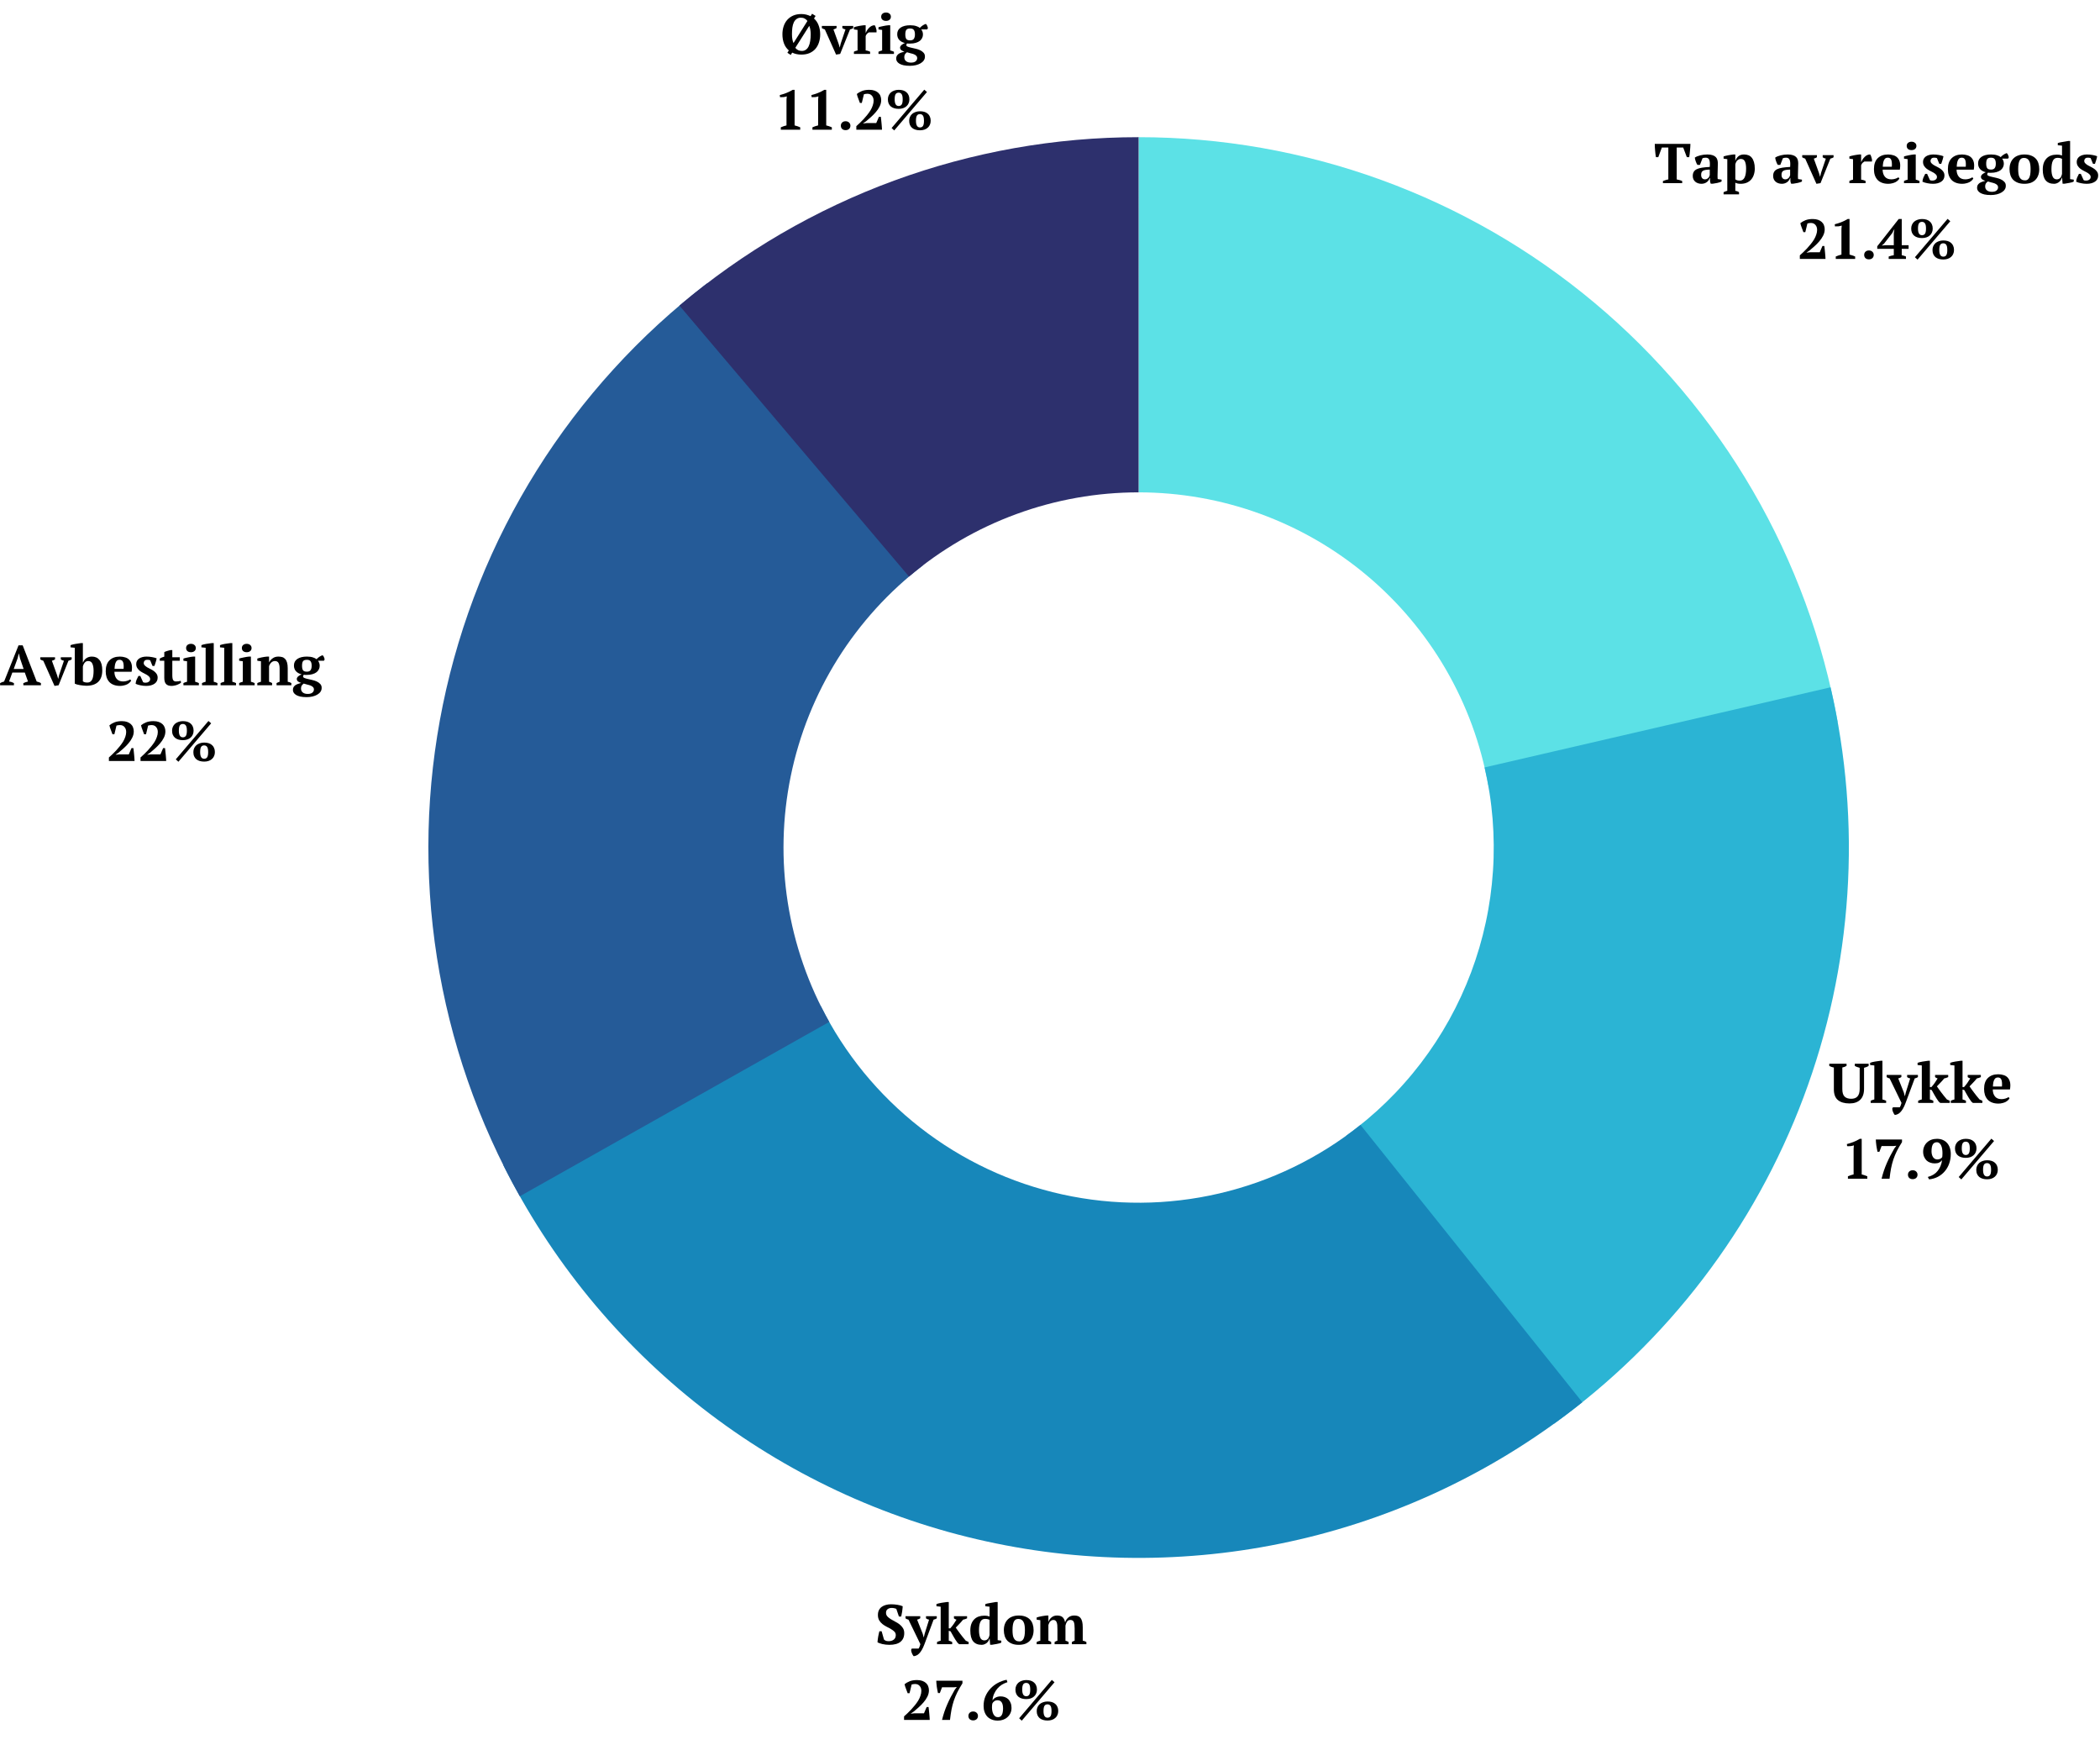
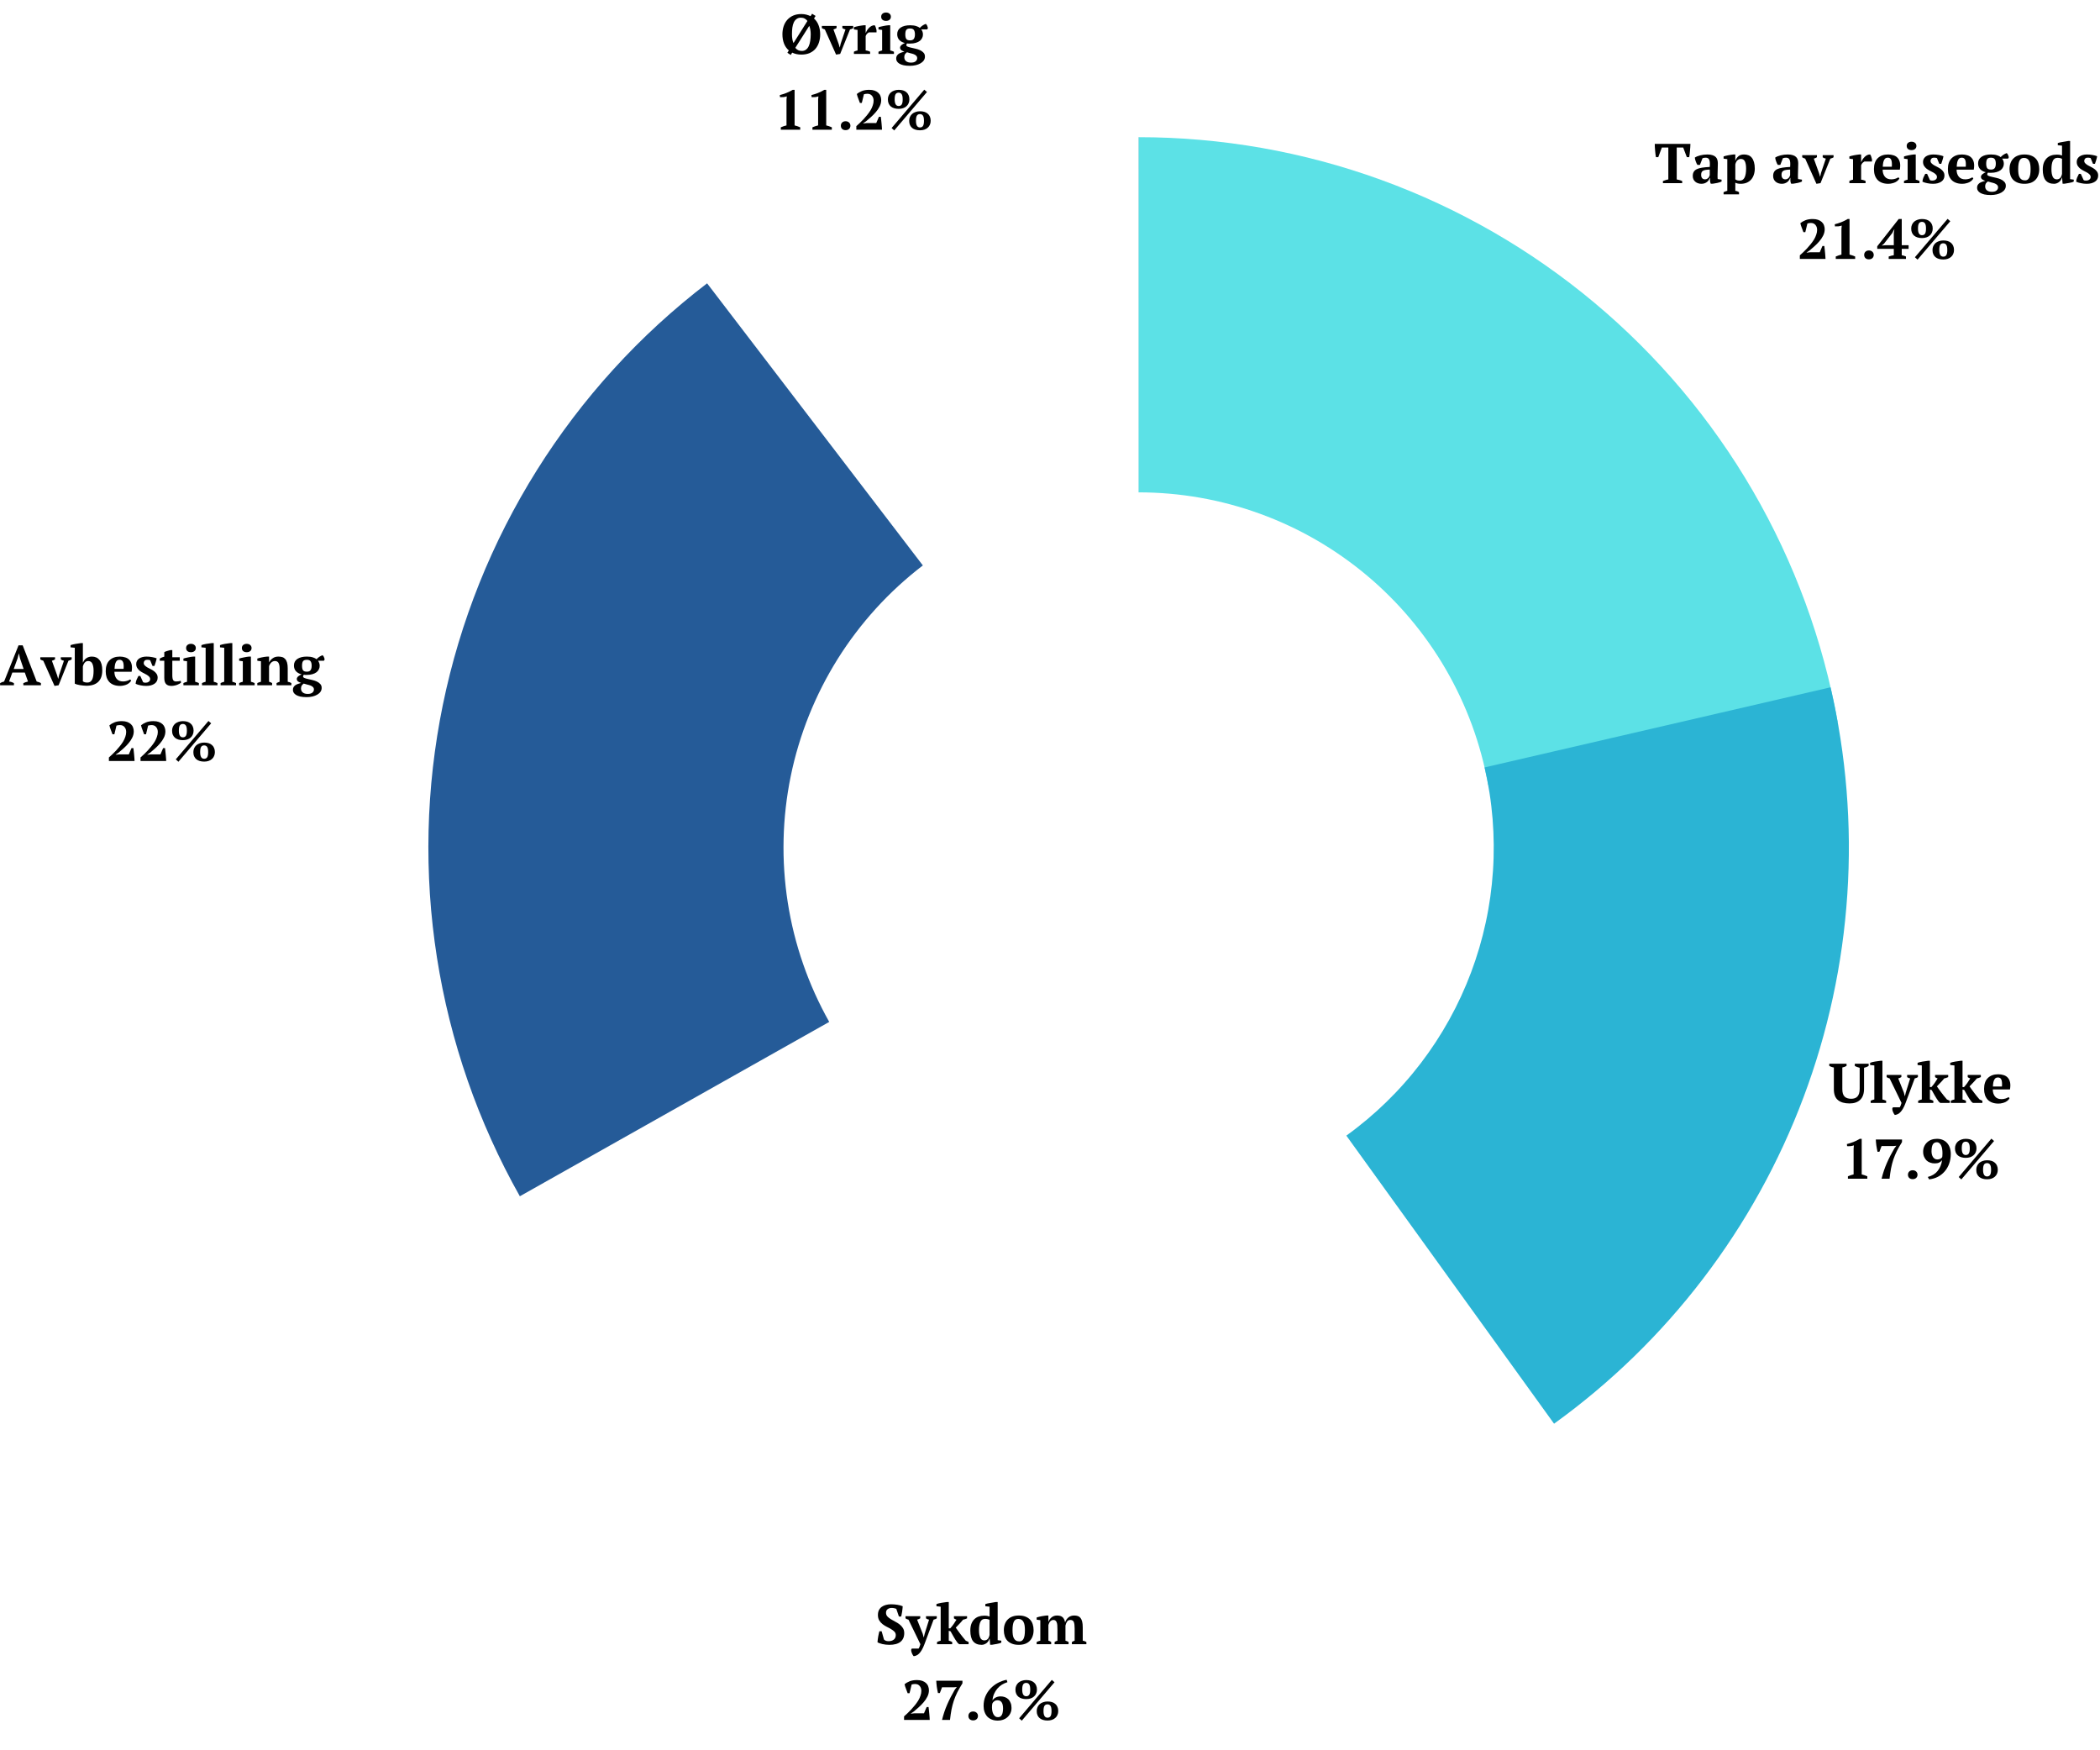
<svg xmlns="http://www.w3.org/2000/svg" width="600" zoomAndPan="magnify" viewBox="0 0 450 375" height="500" preserveAspectRatio="xMidYMid meet" version="1.0">
  <defs>
    <g />
    <clipPath id="094f6a319b">
      <path d="M 243 29.391 L 394 29.391 L 394 169 L 243 169 Z M 243 29.391 " clip-rule="nonzero" />
    </clipPath>
    <clipPath id="1b2685d484">
      <path d="M 288 147 L 396.188 147 L 396.188 306 L 288 306 Z M 288 147 " clip-rule="nonzero" />
    </clipPath>
    <clipPath id="8d26bfb8f9">
-       <path d="M 107 215 L 340 215 L 340 333.781 L 107 333.781 Z M 107 215 " clip-rule="nonzero" />
-     </clipPath>
+       </clipPath>
    <clipPath id="c726c002d9">
      <path d="M 91.793 60 L 198 60 L 198 257 L 91.793 257 Z M 91.793 60 " clip-rule="nonzero" />
    </clipPath>
    <clipPath id="d65aba1dd9">
-       <path d="M 145 29.391 L 244 29.391 L 244 124 L 145 124 Z M 145 29.391 " clip-rule="nonzero" />
-     </clipPath>
+       </clipPath>
    <clipPath id="55a1d9b826">
      <path d="M 243 29.391 L 245 29.391 L 245 106 L 243 106 Z M 243 29.391 " clip-rule="nonzero" />
    </clipPath>
  </defs>
  <rect x="-45" width="540" fill="#ffffff" y="-37.5" height="450" fill-opacity="1" />
  <rect x="-45" width="540" fill="#ffffff" y="-37.5" height="450" fill-opacity="1" />
  <rect x="-45" width="540" fill="#ffffff" y="-37.5" height="450" fill-opacity="1" />
  <g fill="#000000" fill-opacity="1">
    <g transform="translate(187.532, 352.267)">
      <g>
        <path d="M 1.891 -1 C 1.973 -0.906 2.094 -0.82 2.25 -0.75 C 2.414 -0.676 2.629 -0.641 2.891 -0.641 C 3.328 -0.641 3.691 -0.75 3.984 -0.969 C 4.273 -1.195 4.422 -1.52 4.422 -1.938 C 4.422 -2.227 4.328 -2.473 4.141 -2.672 C 3.953 -2.867 3.711 -3.051 3.422 -3.219 C 3.141 -3.395 2.832 -3.562 2.5 -3.719 C 2.176 -3.883 1.867 -4.078 1.578 -4.297 C 1.297 -4.523 1.062 -4.789 0.875 -5.094 C 0.688 -5.406 0.594 -5.789 0.594 -6.25 C 0.594 -6.645 0.66 -6.984 0.797 -7.266 C 0.941 -7.555 1.141 -7.797 1.391 -7.984 C 1.648 -8.172 1.953 -8.312 2.297 -8.406 C 2.641 -8.5 3.008 -8.547 3.406 -8.547 C 3.895 -8.547 4.348 -8.508 4.766 -8.438 C 5.191 -8.375 5.57 -8.27 5.906 -8.125 C 5.895 -7.969 5.879 -7.785 5.859 -7.578 C 5.836 -7.367 5.812 -7.16 5.781 -6.953 C 5.75 -6.742 5.711 -6.551 5.672 -6.375 C 5.641 -6.195 5.609 -6.047 5.578 -5.922 L 5.094 -5.922 L 4.531 -7.578 C 4.438 -7.617 4.297 -7.66 4.109 -7.703 C 3.922 -7.742 3.727 -7.766 3.531 -7.766 C 3.195 -7.766 2.91 -7.676 2.672 -7.5 C 2.441 -7.32 2.328 -7.066 2.328 -6.734 C 2.328 -6.43 2.422 -6.172 2.609 -5.953 C 2.805 -5.742 3.047 -5.551 3.328 -5.375 C 3.617 -5.195 3.93 -5.02 4.266 -4.844 C 4.609 -4.676 4.926 -4.477 5.219 -4.25 C 5.508 -4.031 5.75 -3.77 5.938 -3.469 C 6.133 -3.176 6.234 -2.805 6.234 -2.359 C 6.234 -1.555 5.961 -0.938 5.422 -0.5 C 4.879 -0.07 4.082 0.141 3.031 0.141 C 2.781 0.141 2.523 0.125 2.266 0.094 C 2.004 0.062 1.754 0.02 1.516 -0.031 C 1.285 -0.094 1.082 -0.156 0.906 -0.219 C 0.727 -0.281 0.594 -0.348 0.5 -0.422 C 0.508 -0.609 0.531 -0.805 0.562 -1.016 C 0.594 -1.223 0.625 -1.43 0.656 -1.641 C 0.695 -1.859 0.738 -2.062 0.781 -2.25 C 0.82 -2.445 0.863 -2.617 0.906 -2.766 L 1.391 -2.766 Z M 1.891 -1 " />
      </g>
    </g>
  </g>
  <g fill="#000000" fill-opacity="1">
    <g transform="translate(194.225, 352.267)">
      <g>
        <path d="M 0.453 -5.25 C 0.336 -5.281 0.227 -5.316 0.125 -5.359 C 0.02 -5.41 -0.082 -5.469 -0.188 -5.531 L -0.188 -6 L 2.969 -6 L 2.969 -5.547 C 2.801 -5.43 2.578 -5.332 2.297 -5.25 L 3.5 -2.234 L 3.703 -1.469 L 3.734 -1.469 L 3.922 -2.25 L 4.859 -5.25 C 4.617 -5.289 4.398 -5.383 4.203 -5.531 L 4.203 -6 L 6.516 -6 L 6.516 -5.531 C 6.348 -5.414 6.117 -5.32 5.828 -5.25 L 3.875 0 C 3.688 0.508 3.492 0.926 3.297 1.25 C 3.109 1.57 2.914 1.828 2.719 2.016 C 2.531 2.211 2.336 2.348 2.141 2.422 C 1.953 2.504 1.766 2.555 1.578 2.578 C 1.492 2.504 1.422 2.41 1.359 2.297 C 1.297 2.191 1.238 2.078 1.188 1.953 C 1.133 1.836 1.094 1.711 1.062 1.578 C 1.031 1.453 1.016 1.332 1.016 1.219 L 1.156 0.938 L 2.625 0.938 C 2.695 0.82 2.758 0.703 2.812 0.578 C 2.863 0.453 2.926 0.258 3 0 Z M 0.453 -5.25 " />
      </g>
    </g>
  </g>
  <g fill="#000000" fill-opacity="1">
    <g transform="translate(200.558, 352.267)">
      <g>
        <path d="M 3.859 -6 L 6.672 -6 L 6.672 -5.531 C 6.516 -5.469 6.367 -5.41 6.234 -5.359 C 6.109 -5.316 5.969 -5.281 5.812 -5.25 C 5.688 -5.082 5.551 -4.922 5.406 -4.766 C 5.27 -4.609 5.129 -4.457 4.984 -4.312 C 4.848 -4.176 4.719 -4.039 4.594 -3.906 C 4.469 -3.77 4.352 -3.648 4.25 -3.547 C 4.363 -3.391 4.5 -3.195 4.656 -2.969 C 4.82 -2.75 4.992 -2.516 5.172 -2.266 C 5.359 -2.016 5.555 -1.758 5.766 -1.5 C 5.973 -1.238 6.18 -0.988 6.391 -0.75 L 7 -0.469 L 7 0 L 4.969 0 L 4.641 -0.281 C 4.461 -0.531 4.301 -0.766 4.156 -0.984 C 4.02 -1.203 3.895 -1.41 3.781 -1.609 C 3.664 -1.805 3.555 -2 3.453 -2.188 C 3.348 -2.375 3.242 -2.562 3.141 -2.75 L 2.75 -2.875 L 2.75 -0.75 C 2.883 -0.727 3.004 -0.691 3.109 -0.641 C 3.223 -0.598 3.348 -0.539 3.484 -0.469 L 3.484 0 L 0.234 0 L 0.234 -0.469 C 0.492 -0.594 0.754 -0.688 1.016 -0.75 L 1.016 -8.031 L 0.109 -8.125 L 0.109 -8.594 C 0.223 -8.633 0.375 -8.68 0.562 -8.734 C 0.758 -8.785 0.961 -8.828 1.172 -8.859 C 1.391 -8.898 1.602 -8.93 1.812 -8.953 C 2.02 -8.984 2.195 -9.008 2.344 -9.031 L 2.75 -9.031 L 2.75 -3.391 L 3.062 -3.391 C 3.32 -3.672 3.566 -3.977 3.797 -4.312 C 4.023 -4.656 4.227 -4.969 4.406 -5.25 C 4.301 -5.281 4.207 -5.316 4.125 -5.359 C 4.039 -5.41 3.953 -5.469 3.859 -5.531 Z M 3.859 -6 " />
      </g>
    </g>
  </g>
  <g fill="#000000" fill-opacity="1">
    <g transform="translate(207.551, 352.267)">
      <g>
        <path d="M 4.469 -1.188 C 4.426 -1.008 4.352 -0.836 4.25 -0.672 C 4.145 -0.516 4.02 -0.375 3.875 -0.25 C 3.727 -0.133 3.562 -0.039 3.375 0.031 C 3.195 0.102 3.004 0.141 2.797 0.141 C 2.004 0.141 1.398 -0.109 0.984 -0.609 C 0.578 -1.109 0.375 -1.875 0.375 -2.906 C 0.375 -3.438 0.441 -3.898 0.578 -4.297 C 0.723 -4.691 0.926 -5.023 1.188 -5.297 C 1.445 -5.566 1.758 -5.77 2.125 -5.906 C 2.5 -6.039 2.91 -6.109 3.359 -6.109 C 3.504 -6.109 3.625 -6.102 3.719 -6.094 C 3.82 -6.082 3.914 -6.07 4 -6.062 C 4.082 -6.051 4.16 -6.031 4.234 -6 C 4.316 -5.977 4.406 -5.953 4.5 -5.922 L 4.5 -8.031 L 3.594 -8.125 L 3.594 -8.594 C 3.695 -8.633 3.848 -8.676 4.047 -8.719 C 4.242 -8.758 4.445 -8.797 4.656 -8.828 C 4.875 -8.867 5.086 -8.906 5.297 -8.938 C 5.504 -8.969 5.676 -9 5.812 -9.031 L 6.234 -9.031 L 6.234 -0.859 L 7.016 -0.75 L 7.016 -0.344 C 6.91 -0.281 6.77 -0.223 6.594 -0.172 C 6.414 -0.129 6.227 -0.086 6.031 -0.047 C 5.844 -0.004 5.656 0.023 5.469 0.047 C 5.289 0.078 5.145 0.102 5.031 0.125 L 4.625 0.125 L 4.516 -1.188 Z M 3.375 -0.812 C 3.656 -0.812 3.891 -0.898 4.078 -1.078 C 4.273 -1.254 4.414 -1.555 4.5 -1.984 L 4.5 -5.203 C 4.395 -5.266 4.266 -5.316 4.109 -5.359 C 3.953 -5.398 3.758 -5.422 3.531 -5.422 C 3.062 -5.422 2.727 -5.207 2.531 -4.781 C 2.332 -4.363 2.234 -3.758 2.234 -2.969 C 2.234 -2.312 2.32 -1.785 2.5 -1.391 C 2.676 -1.004 2.969 -0.812 3.375 -0.812 Z M 3.375 -0.812 " />
      </g>
    </g>
  </g>
  <g fill="#000000" fill-opacity="1">
    <g transform="translate(214.735, 352.267)">
      <g>
        <path d="M 0.375 -3 C 0.375 -3.488 0.445 -3.926 0.594 -4.312 C 0.738 -4.695 0.945 -5.023 1.219 -5.297 C 1.5 -5.578 1.832 -5.785 2.219 -5.922 C 2.613 -6.066 3.062 -6.141 3.562 -6.141 C 4.125 -6.141 4.602 -6.062 5 -5.906 C 5.406 -5.75 5.738 -5.531 6 -5.25 C 6.258 -4.977 6.445 -4.648 6.562 -4.266 C 6.688 -3.879 6.75 -3.457 6.75 -3 C 6.75 -2.508 6.676 -2.07 6.531 -1.688 C 6.395 -1.301 6.188 -0.969 5.906 -0.688 C 5.633 -0.414 5.301 -0.207 4.906 -0.062 C 4.508 0.07 4.062 0.141 3.562 0.141 C 3.02 0.141 2.547 0.062 2.141 -0.094 C 1.742 -0.25 1.41 -0.461 1.141 -0.734 C 0.879 -1.016 0.688 -1.348 0.562 -1.734 C 0.438 -2.117 0.375 -2.539 0.375 -3 Z M 2.234 -3 C 2.234 -2.633 2.254 -2.301 2.297 -2 C 2.336 -1.707 2.414 -1.457 2.531 -1.25 C 2.645 -1.039 2.797 -0.879 2.984 -0.766 C 3.18 -0.648 3.43 -0.594 3.734 -0.594 C 3.91 -0.594 4.066 -0.633 4.203 -0.719 C 4.348 -0.801 4.473 -0.938 4.578 -1.125 C 4.68 -1.312 4.758 -1.555 4.812 -1.859 C 4.863 -2.172 4.891 -2.551 4.891 -3 C 4.891 -3.363 4.867 -3.691 4.828 -3.984 C 4.785 -4.285 4.707 -4.539 4.594 -4.75 C 4.488 -4.957 4.344 -5.117 4.156 -5.234 C 3.977 -5.348 3.75 -5.406 3.469 -5.406 C 3.258 -5.406 3.078 -5.363 2.922 -5.281 C 2.773 -5.195 2.648 -5.062 2.547 -4.875 C 2.441 -4.688 2.363 -4.438 2.312 -4.125 C 2.258 -3.82 2.234 -3.445 2.234 -3 Z M 2.234 -3 " />
      </g>
    </g>
  </g>
  <g fill="#000000" fill-opacity="1">
    <g transform="translate(221.86, 352.267)">
      <g>
        <path d="M 7.125 0 L 4.125 0 L 4.125 -0.469 C 4.207 -0.52 4.297 -0.57 4.391 -0.625 C 4.492 -0.676 4.609 -0.719 4.734 -0.75 L 4.734 -3.141 C 4.734 -3.516 4.723 -3.828 4.703 -4.078 C 4.68 -4.336 4.633 -4.547 4.562 -4.703 C 4.5 -4.867 4.41 -4.988 4.297 -5.062 C 4.191 -5.145 4.051 -5.188 3.875 -5.188 C 3.613 -5.188 3.391 -5.086 3.203 -4.891 C 3.016 -4.691 2.879 -4.43 2.797 -4.109 L 2.797 -0.75 C 3.016 -0.688 3.211 -0.594 3.391 -0.469 L 3.391 0 L 0.281 0 L 0.281 -0.469 C 0.383 -0.52 0.504 -0.57 0.641 -0.625 C 0.785 -0.676 0.926 -0.719 1.062 -0.75 L 1.062 -5.141 L 0.281 -5.25 L 0.281 -5.719 C 0.406 -5.77 0.562 -5.816 0.75 -5.859 C 0.938 -5.91 1.129 -5.953 1.328 -5.984 C 1.523 -6.023 1.719 -6.055 1.906 -6.078 C 2.102 -6.109 2.266 -6.129 2.391 -6.141 L 2.797 -6.141 L 2.797 -4.781 L 2.812 -4.781 C 2.938 -5.164 3.16 -5.488 3.484 -5.75 C 3.805 -6.008 4.195 -6.141 4.656 -6.141 C 4.844 -6.141 5.031 -6.117 5.219 -6.078 C 5.406 -6.047 5.578 -5.973 5.734 -5.859 C 5.891 -5.754 6.02 -5.602 6.125 -5.406 C 6.238 -5.219 6.32 -4.973 6.375 -4.672 C 6.52 -5.109 6.758 -5.461 7.094 -5.734 C 7.426 -6.004 7.832 -6.141 8.312 -6.141 C 8.613 -6.141 8.875 -6.102 9.094 -6.031 C 9.32 -5.957 9.516 -5.82 9.672 -5.625 C 9.828 -5.438 9.945 -5.176 10.031 -4.844 C 10.113 -4.52 10.156 -4.102 10.156 -3.594 L 10.156 -0.75 C 10.426 -0.707 10.688 -0.613 10.938 -0.469 L 10.938 0 L 7.828 0 L 7.828 -0.469 C 8.004 -0.582 8.203 -0.676 8.422 -0.75 L 8.422 -3.359 C 8.422 -3.984 8.363 -4.441 8.25 -4.734 C 8.133 -5.035 7.883 -5.188 7.5 -5.188 C 7.207 -5.188 6.977 -5.078 6.812 -4.859 C 6.656 -4.641 6.535 -4.352 6.453 -4 L 6.453 -0.75 C 6.586 -0.719 6.707 -0.676 6.812 -0.625 C 6.926 -0.57 7.031 -0.52 7.125 -0.469 Z M 7.125 0 " />
      </g>
    </g>
  </g>
  <g fill="#000000" fill-opacity="1">
    <g transform="translate(193.212, 368.501)">
      <g>
        <path d="M 1.688 -5.734 L 1.281 -5.734 C 1.238 -5.859 1.188 -6 1.125 -6.156 C 1.062 -6.312 1 -6.477 0.938 -6.656 C 0.875 -6.832 0.812 -7.004 0.75 -7.172 C 0.695 -7.348 0.656 -7.508 0.625 -7.656 C 0.906 -7.895 1.266 -8.102 1.703 -8.281 C 2.141 -8.457 2.664 -8.547 3.281 -8.547 C 3.727 -8.547 4.109 -8.488 4.422 -8.375 C 4.742 -8.258 5.008 -8.102 5.219 -7.906 C 5.438 -7.707 5.594 -7.473 5.688 -7.203 C 5.789 -6.941 5.844 -6.66 5.844 -6.359 C 5.844 -5.867 5.727 -5.406 5.5 -4.969 C 5.281 -4.531 5.004 -4.125 4.672 -3.75 C 4.348 -3.375 4 -3.02 3.625 -2.688 C 3.25 -2.363 2.91 -2.07 2.609 -1.812 L 1.984 -1.391 L 1.984 -1.344 L 2.719 -1.422 L 4.781 -1.422 L 5.359 -2.766 L 5.766 -2.766 C 5.797 -2.566 5.82 -2.336 5.844 -2.078 C 5.875 -1.828 5.898 -1.57 5.922 -1.312 C 5.953 -1.051 5.973 -0.801 5.984 -0.562 C 6.004 -0.332 6.016 -0.145 6.016 0 L 0.516 0 L 0.516 -0.766 C 0.723 -0.953 0.957 -1.164 1.219 -1.406 C 1.488 -1.656 1.758 -1.926 2.031 -2.219 C 2.301 -2.508 2.566 -2.816 2.828 -3.141 C 3.098 -3.473 3.336 -3.805 3.547 -4.141 C 3.754 -4.484 3.914 -4.832 4.031 -5.188 C 4.156 -5.539 4.219 -5.883 4.219 -6.219 C 4.219 -6.656 4.098 -7.008 3.859 -7.281 C 3.629 -7.562 3.301 -7.703 2.875 -7.703 C 2.727 -7.703 2.602 -7.691 2.5 -7.672 C 2.395 -7.66 2.273 -7.633 2.141 -7.594 Z M 1.688 -5.734 " />
      </g>
    </g>
  </g>
  <g fill="#000000" fill-opacity="1">
    <g transform="translate(199.989, 368.501)">
      <g>
        <path d="M 1.406 -5.766 L 1 -5.766 C 0.957 -5.941 0.914 -6.148 0.875 -6.391 C 0.832 -6.629 0.789 -6.875 0.75 -7.125 C 0.719 -7.375 0.691 -7.613 0.672 -7.844 C 0.648 -8.07 0.641 -8.258 0.641 -8.406 L 6.25 -8.406 L 6.25 -7.844 C 5.82 -7.164 5.457 -6.531 5.156 -5.938 C 4.863 -5.344 4.613 -4.742 4.406 -4.141 C 4.207 -3.535 4.039 -2.898 3.906 -2.234 C 3.781 -1.566 3.672 -0.82 3.578 0 L 1.875 0 C 2.156 -1.156 2.523 -2.258 2.984 -3.312 C 3.441 -4.363 3.984 -5.422 4.609 -6.484 L 5.047 -7.062 L 4.453 -7 L 1.875 -7 Z M 1.406 -5.766 " />
      </g>
    </g>
  </g>
  <g fill="#000000" fill-opacity="1">
    <g transform="translate(206.766, 368.501)">
      <g>
        <path d="M 0.75 -0.859 C 0.75 -1.141 0.844 -1.367 1.031 -1.547 C 1.219 -1.723 1.461 -1.812 1.766 -1.812 C 2.066 -1.812 2.312 -1.723 2.5 -1.547 C 2.695 -1.367 2.797 -1.141 2.797 -0.859 C 2.797 -0.566 2.695 -0.332 2.5 -0.156 C 2.312 0.008 2.066 0.094 1.766 0.094 C 1.461 0.094 1.219 0.008 1.031 -0.156 C 0.844 -0.332 0.75 -0.566 0.75 -0.859 Z M 0.75 -0.859 " />
      </g>
    </g>
  </g>
  <g fill="#000000" fill-opacity="1">
    <g transform="translate(210.316, 368.501)">
      <g>
        <path d="M 6.438 -2.578 C 6.438 -2.16 6.359 -1.785 6.203 -1.453 C 6.047 -1.117 5.832 -0.832 5.562 -0.594 C 5.301 -0.352 4.992 -0.172 4.641 -0.047 C 4.285 0.078 3.906 0.141 3.5 0.141 C 3.008 0.141 2.57 0.062 2.188 -0.094 C 1.812 -0.25 1.492 -0.461 1.234 -0.734 C 0.984 -1.016 0.789 -1.348 0.656 -1.734 C 0.52 -2.117 0.453 -2.539 0.453 -3 C 0.453 -3.75 0.582 -4.438 0.844 -5.062 C 1.113 -5.688 1.473 -6.238 1.922 -6.719 C 2.367 -7.195 2.891 -7.598 3.484 -7.922 C 4.078 -8.242 4.711 -8.473 5.391 -8.609 L 5.562 -8.094 C 5.133 -7.957 4.734 -7.773 4.359 -7.547 C 3.992 -7.316 3.672 -7.035 3.391 -6.703 C 3.109 -6.367 2.875 -5.988 2.688 -5.562 C 2.508 -5.145 2.398 -4.688 2.359 -4.188 C 2.422 -4.289 2.5 -4.391 2.594 -4.484 C 2.695 -4.586 2.82 -4.68 2.969 -4.766 C 3.113 -4.848 3.281 -4.914 3.469 -4.969 C 3.656 -5.02 3.867 -5.047 4.109 -5.047 C 4.43 -5.047 4.734 -4.992 5.016 -4.891 C 5.305 -4.785 5.555 -4.629 5.766 -4.422 C 5.973 -4.211 6.133 -3.953 6.25 -3.641 C 6.375 -3.336 6.438 -2.984 6.438 -2.578 Z M 4.625 -2.438 C 4.625 -3.625 4.227 -4.219 3.438 -4.219 C 3.164 -4.219 2.93 -4.145 2.734 -4 C 2.547 -3.863 2.41 -3.703 2.328 -3.516 C 2.305 -3.398 2.285 -3.27 2.266 -3.125 C 2.254 -2.977 2.25 -2.836 2.25 -2.703 C 2.25 -2.43 2.273 -2.164 2.328 -1.906 C 2.379 -1.656 2.457 -1.43 2.562 -1.234 C 2.664 -1.047 2.797 -0.891 2.953 -0.766 C 3.117 -0.648 3.316 -0.594 3.547 -0.594 C 3.754 -0.594 3.926 -0.641 4.062 -0.734 C 4.195 -0.836 4.305 -0.973 4.391 -1.141 C 4.473 -1.305 4.531 -1.5 4.562 -1.719 C 4.602 -1.945 4.625 -2.188 4.625 -2.438 Z M 4.625 -2.438 " />
      </g>
    </g>
  </g>
  <g fill="#000000" fill-opacity="1">
    <g transform="translate(217.093, 368.501)">
      <g>
        <path d="M 8.297 -8.578 L 8.875 -8.078 L 1.859 0.156 L 1.297 -0.359 Z M 0.5 -6.5 C 0.5 -6.812 0.555 -7.094 0.672 -7.344 C 0.785 -7.594 0.941 -7.805 1.141 -7.984 C 1.348 -8.16 1.594 -8.297 1.875 -8.391 C 2.156 -8.492 2.469 -8.547 2.812 -8.547 C 3.156 -8.547 3.469 -8.504 3.75 -8.422 C 4.031 -8.336 4.27 -8.207 4.469 -8.031 C 4.676 -7.863 4.832 -7.648 4.938 -7.391 C 5.051 -7.141 5.109 -6.844 5.109 -6.5 C 5.109 -6.188 5.051 -5.906 4.938 -5.656 C 4.832 -5.406 4.676 -5.191 4.469 -5.016 C 4.27 -4.836 4.031 -4.703 3.75 -4.609 C 3.469 -4.516 3.156 -4.469 2.812 -4.469 C 2.469 -4.469 2.156 -4.508 1.875 -4.594 C 1.594 -4.676 1.348 -4.801 1.141 -4.969 C 0.941 -5.133 0.785 -5.344 0.672 -5.594 C 0.555 -5.852 0.5 -6.156 0.5 -6.5 Z M 1.953 -6.5 C 1.953 -5.551 2.238 -5.078 2.812 -5.078 C 3.094 -5.078 3.305 -5.18 3.453 -5.391 C 3.598 -5.609 3.672 -5.977 3.672 -6.5 C 3.672 -7.031 3.598 -7.398 3.453 -7.609 C 3.305 -7.828 3.094 -7.938 2.812 -7.938 C 2.508 -7.938 2.289 -7.828 2.156 -7.609 C 2.02 -7.398 1.953 -7.031 1.953 -6.5 Z M 5.062 -1.906 C 5.062 -2.219 5.117 -2.5 5.234 -2.75 C 5.348 -3 5.504 -3.211 5.703 -3.391 C 5.91 -3.566 6.156 -3.703 6.438 -3.797 C 6.719 -3.898 7.031 -3.953 7.375 -3.953 C 7.719 -3.953 8.031 -3.91 8.312 -3.828 C 8.594 -3.742 8.832 -3.613 9.031 -3.438 C 9.238 -3.27 9.395 -3.055 9.5 -2.797 C 9.613 -2.547 9.672 -2.25 9.672 -1.906 C 9.672 -1.594 9.613 -1.312 9.5 -1.062 C 9.395 -0.812 9.238 -0.598 9.031 -0.422 C 8.832 -0.242 8.594 -0.109 8.312 -0.016 C 8.031 0.078 7.719 0.125 7.375 0.125 C 7.031 0.125 6.719 0.082 6.438 0 C 6.156 -0.082 5.91 -0.207 5.703 -0.375 C 5.504 -0.539 5.348 -0.75 5.234 -1 C 5.117 -1.258 5.062 -1.562 5.062 -1.906 Z M 6.516 -1.906 C 6.516 -0.957 6.801 -0.484 7.375 -0.484 C 7.656 -0.484 7.867 -0.586 8.016 -0.797 C 8.16 -1.016 8.234 -1.383 8.234 -1.906 C 8.234 -2.438 8.16 -2.805 8.016 -3.016 C 7.867 -3.234 7.656 -3.344 7.375 -3.344 C 7.07 -3.344 6.852 -3.234 6.719 -3.016 C 6.582 -2.805 6.516 -2.438 6.516 -1.906 Z M 6.516 -1.906 " />
      </g>
    </g>
  </g>
  <g fill="#000000" fill-opacity="1">
    <g transform="translate(0.018, 146.816)">
      <g>
        <path d="M 2.969 0 L 0 0 L 0 -0.453 C 0.125 -0.535 0.258 -0.602 0.406 -0.656 C 0.562 -0.719 0.711 -0.766 0.859 -0.797 L 3.953 -8.547 L 4.844 -8.547 L 7.844 -0.797 C 8.008 -0.766 8.172 -0.719 8.328 -0.656 C 8.484 -0.602 8.625 -0.535 8.75 -0.453 L 8.75 0 L 4.984 0 L 4.984 -0.453 C 5.141 -0.523 5.305 -0.594 5.484 -0.656 C 5.66 -0.719 5.828 -0.766 5.984 -0.797 L 5.297 -2.719 L 2.625 -2.719 L 1.922 -0.797 C 2.285 -0.754 2.633 -0.641 2.969 -0.453 Z M 2.922 -3.484 L 5.047 -3.484 L 4.266 -5.781 L 4.031 -6.812 L 4.016 -6.812 L 3.75 -5.766 Z M 2.922 -3.484 " />
      </g>
    </g>
  </g>
  <g fill="#000000" fill-opacity="1">
    <g transform="translate(8.762, 146.816)">
      <g>
        <path d="M 2.922 0.141 L 0.516 -5.25 C 0.285 -5.32 0.07 -5.414 -0.125 -5.531 L -0.125 -6 L 3.031 -6 L 3.031 -5.547 C 2.926 -5.484 2.82 -5.426 2.719 -5.375 C 2.613 -5.32 2.492 -5.281 2.359 -5.25 L 3.469 -2.172 L 3.703 -1.375 L 3.719 -1.375 L 3.906 -2.188 L 4.938 -5.25 C 4.801 -5.281 4.68 -5.316 4.578 -5.359 C 4.473 -5.41 4.367 -5.469 4.266 -5.531 L 4.266 -6 L 6.594 -6 L 6.594 -5.531 C 6.508 -5.477 6.41 -5.426 6.297 -5.375 C 6.18 -5.32 6.051 -5.281 5.906 -5.25 L 3.797 0 Z M 2.922 0.141 " />
      </g>
    </g>
  </g>
  <g fill="#000000" fill-opacity="1">
    <g transform="translate(15.227, 146.816)">
      <g>
        <path d="M 0.797 -8.031 L -0.109 -8.125 L -0.109 -8.594 C 0.016 -8.633 0.172 -8.68 0.359 -8.734 C 0.555 -8.785 0.758 -8.828 0.969 -8.859 C 1.188 -8.898 1.395 -8.93 1.594 -8.953 C 1.801 -8.984 1.977 -9.008 2.125 -9.031 L 2.531 -9.031 L 2.531 -4.875 L 2.562 -4.875 C 2.719 -5.27 2.957 -5.578 3.281 -5.797 C 3.613 -6.023 4.004 -6.141 4.453 -6.141 C 5.16 -6.141 5.707 -5.895 6.094 -5.406 C 6.488 -4.926 6.688 -4.188 6.688 -3.188 C 6.688 -2.094 6.395 -1.27 5.812 -0.719 C 5.227 -0.164 4.379 0.109 3.266 0.109 C 3.066 0.109 2.844 0.094 2.594 0.062 C 2.344 0.039 2.102 0.008 1.875 -0.031 C 1.645 -0.07 1.43 -0.117 1.234 -0.172 C 1.035 -0.234 0.891 -0.289 0.797 -0.344 Z M 3.672 -5.188 C 3.367 -5.188 3.125 -5.078 2.938 -4.859 C 2.75 -4.641 2.613 -4.359 2.531 -4.016 L 2.531 -0.844 C 2.645 -0.758 2.781 -0.691 2.938 -0.641 C 3.102 -0.598 3.289 -0.578 3.5 -0.578 C 3.957 -0.578 4.289 -0.781 4.5 -1.188 C 4.719 -1.594 4.828 -2.234 4.828 -3.109 C 4.828 -3.742 4.738 -4.25 4.562 -4.625 C 4.395 -5 4.098 -5.188 3.672 -5.188 Z M 3.672 -5.188 " />
      </g>
    </g>
  </g>
  <g fill="#000000" fill-opacity="1">
    <g transform="translate(22.28, 146.816)">
      <g>
        <path d="M 5.828 -1.016 C 5.766 -0.867 5.66 -0.727 5.516 -0.594 C 5.379 -0.457 5.207 -0.332 5 -0.219 C 4.801 -0.113 4.566 -0.031 4.297 0.031 C 4.035 0.102 3.75 0.141 3.438 0.141 C 2.938 0.141 2.492 0.066 2.109 -0.078 C 1.723 -0.223 1.398 -0.43 1.141 -0.703 C 0.891 -0.984 0.695 -1.316 0.562 -1.703 C 0.438 -2.086 0.375 -2.52 0.375 -3 C 0.375 -4.02 0.641 -4.797 1.172 -5.328 C 1.711 -5.867 2.457 -6.141 3.406 -6.141 C 3.812 -6.141 4.191 -6.082 4.547 -5.969 C 4.91 -5.863 5.207 -5.68 5.438 -5.422 C 5.676 -5.172 5.844 -4.836 5.938 -4.422 C 6.031 -4.004 6.023 -3.492 5.922 -2.891 L 2.234 -2.891 C 2.242 -2.254 2.406 -1.75 2.719 -1.375 C 3.031 -1 3.492 -0.812 4.109 -0.812 C 4.379 -0.812 4.656 -0.852 4.938 -0.938 C 5.219 -1.02 5.441 -1.125 5.609 -1.25 Z M 3.359 -5.453 C 3.203 -5.453 3.062 -5.426 2.938 -5.375 C 2.812 -5.32 2.703 -5.219 2.609 -5.062 C 2.516 -4.914 2.438 -4.719 2.375 -4.469 C 2.32 -4.219 2.285 -3.898 2.266 -3.516 L 4.203 -3.516 C 4.254 -4.141 4.219 -4.617 4.094 -4.953 C 3.969 -5.285 3.723 -5.453 3.359 -5.453 Z M 3.359 -5.453 " />
      </g>
    </g>
  </g>
  <g fill="#000000" fill-opacity="1">
    <g transform="translate(28.721, 146.816)">
      <g>
        <path d="M 3.453 -1.312 C 3.453 -1.52 3.379 -1.695 3.234 -1.844 C 3.086 -2 2.906 -2.141 2.688 -2.266 C 2.469 -2.391 2.227 -2.516 1.969 -2.641 C 1.707 -2.773 1.461 -2.926 1.234 -3.094 C 1.016 -3.27 0.832 -3.473 0.688 -3.703 C 0.539 -3.941 0.469 -4.227 0.469 -4.562 C 0.469 -4.801 0.52 -5.02 0.625 -5.219 C 0.738 -5.414 0.891 -5.582 1.078 -5.719 C 1.273 -5.852 1.508 -5.957 1.781 -6.031 C 2.051 -6.102 2.344 -6.141 2.656 -6.141 C 3.082 -6.141 3.484 -6.102 3.859 -6.031 C 4.234 -5.969 4.562 -5.879 4.844 -5.766 C 4.801 -5.504 4.734 -5.227 4.641 -4.938 C 4.547 -4.645 4.457 -4.379 4.375 -4.141 L 3.953 -4.141 L 3.453 -5.359 C 3.359 -5.398 3.258 -5.426 3.156 -5.438 C 3.051 -5.445 2.938 -5.453 2.812 -5.453 C 2.57 -5.453 2.391 -5.383 2.266 -5.25 C 2.141 -5.113 2.078 -4.957 2.078 -4.781 C 2.078 -4.57 2.148 -4.395 2.297 -4.25 C 2.441 -4.102 2.625 -3.961 2.844 -3.828 C 3.07 -3.703 3.312 -3.578 3.562 -3.453 C 3.82 -3.328 4.062 -3.18 4.281 -3.016 C 4.508 -2.848 4.695 -2.648 4.844 -2.422 C 4.988 -2.203 5.062 -1.938 5.062 -1.625 C 5.062 -1.07 4.836 -0.641 4.391 -0.328 C 3.941 -0.016 3.344 0.141 2.594 0.141 C 2.207 0.141 1.812 0.098 1.406 0.016 C 1 -0.055 0.645 -0.164 0.344 -0.312 C 0.363 -0.602 0.43 -0.895 0.547 -1.188 C 0.672 -1.477 0.801 -1.742 0.938 -1.984 L 1.344 -1.984 L 1.938 -0.672 C 2.02 -0.609 2.113 -0.57 2.219 -0.562 C 2.332 -0.551 2.438 -0.547 2.531 -0.547 C 2.758 -0.547 2.969 -0.613 3.156 -0.75 C 3.352 -0.883 3.453 -1.07 3.453 -1.312 Z M 3.453 -1.312 " />
      </g>
    </g>
  </g>
  <g fill="#000000" fill-opacity="1">
    <g transform="translate(34.143, 146.816)">
      <g>
        <path d="M 0.094 -5.719 C 0.395 -5.906 0.719 -6.039 1.062 -6.125 L 1.062 -7.094 C 1.102 -7.133 1.18 -7.176 1.297 -7.219 C 1.41 -7.27 1.535 -7.312 1.672 -7.344 C 1.805 -7.383 1.938 -7.422 2.062 -7.453 C 2.188 -7.484 2.289 -7.508 2.375 -7.531 L 2.781 -7.531 L 2.781 -6 L 4.375 -6 L 4.375 -5.25 L 2.781 -5.25 L 2.781 -2.141 C 2.781 -1.641 2.844 -1.289 2.969 -1.094 C 3.094 -0.906 3.301 -0.812 3.594 -0.812 C 3.727 -0.812 3.883 -0.82 4.062 -0.844 C 4.25 -0.863 4.422 -0.898 4.578 -0.953 L 4.656 -0.562 C 4.582 -0.488 4.473 -0.41 4.328 -0.328 C 4.191 -0.254 4.035 -0.18 3.859 -0.109 C 3.68 -0.035 3.484 0.02 3.266 0.062 C 3.055 0.113 2.836 0.141 2.609 0.141 C 2.086 0.141 1.695 0.004 1.438 -0.266 C 1.188 -0.535 1.062 -0.973 1.062 -1.578 L 1.062 -5.25 L 0.094 -5.25 Z M 0.094 -5.719 " />
      </g>
    </g>
  </g>
  <g fill="#000000" fill-opacity="1">
    <g transform="translate(38.928, 146.816)">
      <g>
        <path d="M 3.688 0 L 0.375 0 L 0.375 -0.469 C 0.488 -0.531 0.609 -0.582 0.734 -0.625 C 0.867 -0.676 1.008 -0.719 1.156 -0.75 L 1.156 -5.141 L 0.375 -5.25 L 0.375 -5.719 C 0.488 -5.758 0.633 -5.801 0.812 -5.844 C 1 -5.895 1.191 -5.938 1.391 -5.969 C 1.586 -6.008 1.781 -6.047 1.969 -6.078 C 2.164 -6.109 2.336 -6.129 2.484 -6.141 L 2.891 -6.141 L 2.891 -0.75 C 3.047 -0.719 3.188 -0.676 3.312 -0.625 C 3.445 -0.582 3.57 -0.531 3.688 -0.469 Z M 0.953 -7.969 C 0.953 -8.25 1.047 -8.469 1.234 -8.625 C 1.43 -8.789 1.68 -8.875 1.984 -8.875 C 2.297 -8.875 2.547 -8.789 2.734 -8.625 C 2.93 -8.469 3.031 -8.25 3.031 -7.969 C 3.031 -7.695 2.93 -7.477 2.734 -7.312 C 2.547 -7.156 2.297 -7.078 1.984 -7.078 C 1.68 -7.078 1.43 -7.156 1.234 -7.312 C 1.047 -7.477 0.953 -7.695 0.953 -7.969 Z M 0.953 -7.969 " />
      </g>
    </g>
  </g>
  <g fill="#000000" fill-opacity="1">
    <g transform="translate(42.911, 146.816)">
      <g>
        <path d="M 3.688 0 L 0.375 0 L 0.375 -0.469 C 0.633 -0.594 0.895 -0.688 1.156 -0.75 L 1.156 -8.031 L 0.25 -8.125 L 0.25 -8.594 C 0.352 -8.633 0.492 -8.68 0.672 -8.734 C 0.859 -8.785 1.055 -8.828 1.266 -8.859 C 1.484 -8.898 1.695 -8.93 1.906 -8.953 C 2.125 -8.984 2.316 -9.008 2.484 -9.031 L 2.891 -9.031 L 2.891 -0.75 C 3.148 -0.688 3.414 -0.594 3.688 -0.469 Z M 3.688 0 " />
      </g>
    </g>
  </g>
  <g fill="#000000" fill-opacity="1">
    <g transform="translate(46.893, 146.816)">
      <g>
        <path d="M 3.688 0 L 0.375 0 L 0.375 -0.469 C 0.633 -0.594 0.895 -0.688 1.156 -0.75 L 1.156 -8.031 L 0.25 -8.125 L 0.25 -8.594 C 0.352 -8.633 0.492 -8.68 0.672 -8.734 C 0.859 -8.785 1.055 -8.828 1.266 -8.859 C 1.484 -8.898 1.695 -8.93 1.906 -8.953 C 2.125 -8.984 2.316 -9.008 2.484 -9.031 L 2.891 -9.031 L 2.891 -0.75 C 3.148 -0.688 3.414 -0.594 3.688 -0.469 Z M 3.688 0 " />
      </g>
    </g>
  </g>
  <g fill="#000000" fill-opacity="1">
    <g transform="translate(50.875, 146.816)">
      <g>
        <path d="M 3.688 0 L 0.375 0 L 0.375 -0.469 C 0.488 -0.531 0.609 -0.582 0.734 -0.625 C 0.867 -0.676 1.008 -0.719 1.156 -0.75 L 1.156 -5.141 L 0.375 -5.25 L 0.375 -5.719 C 0.488 -5.758 0.633 -5.801 0.812 -5.844 C 1 -5.895 1.191 -5.938 1.391 -5.969 C 1.586 -6.008 1.781 -6.047 1.969 -6.078 C 2.164 -6.109 2.336 -6.129 2.484 -6.141 L 2.891 -6.141 L 2.891 -0.75 C 3.047 -0.719 3.188 -0.676 3.312 -0.625 C 3.445 -0.582 3.57 -0.531 3.688 -0.469 Z M 0.953 -7.969 C 0.953 -8.25 1.047 -8.469 1.234 -8.625 C 1.43 -8.789 1.68 -8.875 1.984 -8.875 C 2.297 -8.875 2.547 -8.789 2.734 -8.625 C 2.93 -8.469 3.031 -8.25 3.031 -7.969 C 3.031 -7.695 2.93 -7.477 2.734 -7.312 C 2.547 -7.156 2.297 -7.078 1.984 -7.078 C 1.68 -7.078 1.43 -7.156 1.234 -7.312 C 1.047 -7.477 0.953 -7.695 0.953 -7.969 Z M 0.953 -7.969 " />
      </g>
    </g>
  </g>
  <g fill="#000000" fill-opacity="1">
    <g transform="translate(54.857, 146.816)">
      <g>
        <path d="M 7.578 0 L 4.406 0 L 4.406 -0.469 C 4.508 -0.52 4.609 -0.566 4.703 -0.609 C 4.805 -0.66 4.926 -0.707 5.062 -0.75 L 5.062 -3.578 C 5.062 -4.078 4.988 -4.469 4.844 -4.75 C 4.695 -5.039 4.441 -5.188 4.078 -5.188 C 3.773 -5.188 3.516 -5.086 3.297 -4.891 C 3.078 -4.691 2.91 -4.426 2.797 -4.094 L 2.797 -0.75 C 2.922 -0.719 3.031 -0.68 3.125 -0.641 C 3.227 -0.598 3.336 -0.539 3.453 -0.469 L 3.453 0 L 0.281 0 L 0.281 -0.469 C 0.477 -0.57 0.738 -0.664 1.062 -0.75 L 1.062 -5.141 L 0.281 -5.25 L 0.281 -5.719 C 0.383 -5.758 0.52 -5.801 0.688 -5.844 C 0.852 -5.895 1.035 -5.938 1.234 -5.969 C 1.43 -6.008 1.629 -6.047 1.828 -6.078 C 2.035 -6.109 2.223 -6.129 2.391 -6.141 L 2.797 -6.141 L 2.797 -4.906 L 2.812 -4.906 C 2.977 -5.238 3.227 -5.523 3.562 -5.766 C 3.895 -6.016 4.301 -6.141 4.781 -6.141 C 5.094 -6.141 5.375 -6.102 5.625 -6.031 C 5.875 -5.957 6.082 -5.82 6.25 -5.625 C 6.426 -5.438 6.562 -5.18 6.656 -4.859 C 6.75 -4.535 6.797 -4.125 6.797 -3.625 L 6.797 -0.75 C 7.109 -0.695 7.367 -0.602 7.578 -0.469 Z M 7.578 0 " />
      </g>
    </g>
  </g>
  <g fill="#000000" fill-opacity="1">
    <g transform="translate(62.582, 146.816)">
      <g>
        <path d="M 3.172 -6.141 C 3.691 -6.141 4.125 -6.082 4.469 -5.969 C 4.812 -5.863 5.07 -5.734 5.25 -5.578 C 5.625 -5.984 6.055 -6.27 6.547 -6.438 C 6.598 -6.395 6.648 -6.332 6.703 -6.25 C 6.766 -6.176 6.812 -6.094 6.844 -6 C 6.883 -5.914 6.914 -5.828 6.938 -5.734 C 6.969 -5.648 6.984 -5.582 6.984 -5.531 L 6.828 -5.25 L 5.562 -5.25 C 5.656 -5.133 5.738 -4.984 5.812 -4.797 C 5.883 -4.617 5.922 -4.406 5.922 -4.156 C 5.922 -3.895 5.863 -3.648 5.75 -3.422 C 5.645 -3.191 5.477 -2.984 5.25 -2.797 C 5.02 -2.617 4.727 -2.477 4.375 -2.375 C 4.031 -2.27 3.629 -2.219 3.172 -2.219 C 3.035 -2.219 2.91 -2.219 2.797 -2.219 C 2.691 -2.227 2.598 -2.238 2.516 -2.25 C 2.484 -2.207 2.445 -2.148 2.406 -2.078 C 2.375 -2.016 2.359 -1.953 2.359 -1.891 C 2.359 -1.754 2.453 -1.645 2.641 -1.562 C 2.836 -1.477 3.082 -1.406 3.375 -1.344 C 3.676 -1.281 3.992 -1.207 4.328 -1.125 C 4.672 -1.051 4.988 -0.945 5.281 -0.812 C 5.582 -0.676 5.832 -0.5 6.031 -0.281 C 6.238 -0.07 6.344 0.195 6.344 0.531 C 6.352 0.852 6.273 1.133 6.109 1.375 C 5.941 1.625 5.711 1.832 5.422 2 C 5.129 2.176 4.785 2.312 4.391 2.406 C 3.992 2.5 3.57 2.547 3.125 2.547 C 2.594 2.547 2.141 2.504 1.766 2.422 C 1.398 2.336 1.098 2.223 0.859 2.078 C 0.629 1.93 0.457 1.766 0.344 1.578 C 0.238 1.398 0.188 1.211 0.188 1.016 C 0.188 0.785 0.227 0.586 0.312 0.422 C 0.406 0.266 0.531 0.125 0.688 0 C 0.852 -0.113 1.039 -0.207 1.25 -0.281 C 1.469 -0.363 1.703 -0.438 1.953 -0.5 C 1.836 -0.531 1.723 -0.57 1.609 -0.625 C 1.492 -0.676 1.391 -0.734 1.297 -0.797 C 1.211 -0.867 1.145 -0.945 1.094 -1.031 C 1.039 -1.125 1.016 -1.234 1.016 -1.359 C 1.016 -1.461 1.047 -1.562 1.109 -1.656 C 1.172 -1.758 1.254 -1.852 1.359 -1.938 C 1.461 -2.02 1.57 -2.094 1.688 -2.156 C 1.812 -2.227 1.93 -2.289 2.047 -2.344 C 1.547 -2.457 1.145 -2.676 0.844 -3 C 0.551 -3.32 0.406 -3.734 0.406 -4.234 C 0.406 -4.836 0.648 -5.305 1.141 -5.641 C 1.641 -5.973 2.316 -6.141 3.172 -6.141 Z M 4.688 0.906 C 4.688 0.695 4.617 0.523 4.484 0.391 C 4.348 0.254 4.176 0.145 3.969 0.062 C 3.758 -0.02 3.523 -0.086 3.266 -0.141 C 3.004 -0.203 2.75 -0.273 2.5 -0.359 C 2.289 -0.203 2.141 -0.047 2.047 0.109 C 1.961 0.273 1.922 0.473 1.922 0.703 C 1.922 1.066 2.047 1.348 2.297 1.547 C 2.547 1.754 2.898 1.859 3.359 1.859 C 3.805 1.859 4.141 1.766 4.359 1.578 C 4.578 1.391 4.688 1.164 4.688 0.906 Z M 2.141 -4.172 C 2.141 -3.754 2.207 -3.438 2.344 -3.219 C 2.488 -3.008 2.766 -2.906 3.172 -2.906 C 3.555 -2.906 3.82 -3.016 3.969 -3.234 C 4.125 -3.453 4.203 -3.766 4.203 -4.172 C 4.203 -4.609 4.125 -4.93 3.969 -5.141 C 3.82 -5.348 3.555 -5.453 3.172 -5.453 C 2.766 -5.453 2.488 -5.348 2.344 -5.141 C 2.207 -4.941 2.141 -4.617 2.141 -4.172 Z M 2.141 -4.172 " />
      </g>
    </g>
  </g>
  <g fill="#000000" fill-opacity="1">
    <g transform="translate(22.82, 163.05)">
      <g>
        <path d="M 1.688 -5.734 L 1.281 -5.734 C 1.238 -5.859 1.188 -6 1.125 -6.156 C 1.062 -6.312 1 -6.477 0.938 -6.656 C 0.875 -6.832 0.812 -7.004 0.75 -7.172 C 0.695 -7.348 0.656 -7.508 0.625 -7.656 C 0.906 -7.895 1.266 -8.102 1.703 -8.281 C 2.141 -8.457 2.664 -8.547 3.281 -8.547 C 3.727 -8.547 4.109 -8.488 4.422 -8.375 C 4.742 -8.258 5.008 -8.102 5.219 -7.906 C 5.438 -7.707 5.594 -7.473 5.688 -7.203 C 5.789 -6.941 5.844 -6.66 5.844 -6.359 C 5.844 -5.867 5.727 -5.406 5.5 -4.969 C 5.281 -4.531 5.004 -4.125 4.672 -3.75 C 4.348 -3.375 4 -3.02 3.625 -2.688 C 3.25 -2.363 2.91 -2.07 2.609 -1.812 L 1.984 -1.391 L 1.984 -1.344 L 2.719 -1.422 L 4.781 -1.422 L 5.359 -2.766 L 5.766 -2.766 C 5.797 -2.566 5.82 -2.336 5.844 -2.078 C 5.875 -1.828 5.898 -1.57 5.922 -1.312 C 5.953 -1.051 5.973 -0.801 5.984 -0.562 C 6.004 -0.332 6.016 -0.145 6.016 0 L 0.516 0 L 0.516 -0.766 C 0.723 -0.953 0.957 -1.164 1.219 -1.406 C 1.488 -1.656 1.758 -1.926 2.031 -2.219 C 2.301 -2.508 2.566 -2.816 2.828 -3.141 C 3.098 -3.473 3.336 -3.805 3.547 -4.141 C 3.754 -4.484 3.914 -4.832 4.031 -5.188 C 4.156 -5.539 4.219 -5.883 4.219 -6.219 C 4.219 -6.656 4.098 -7.008 3.859 -7.281 C 3.629 -7.562 3.301 -7.703 2.875 -7.703 C 2.727 -7.703 2.602 -7.691 2.5 -7.672 C 2.395 -7.66 2.273 -7.633 2.141 -7.594 Z M 1.688 -5.734 " />
      </g>
    </g>
  </g>
  <g fill="#000000" fill-opacity="1">
    <g transform="translate(29.597, 163.05)">
      <g>
        <path d="M 1.688 -5.734 L 1.281 -5.734 C 1.238 -5.859 1.188 -6 1.125 -6.156 C 1.062 -6.312 1 -6.477 0.938 -6.656 C 0.875 -6.832 0.812 -7.004 0.75 -7.172 C 0.695 -7.348 0.656 -7.508 0.625 -7.656 C 0.906 -7.895 1.266 -8.102 1.703 -8.281 C 2.141 -8.457 2.664 -8.547 3.281 -8.547 C 3.727 -8.547 4.109 -8.488 4.422 -8.375 C 4.742 -8.258 5.008 -8.102 5.219 -7.906 C 5.438 -7.707 5.594 -7.473 5.688 -7.203 C 5.789 -6.941 5.844 -6.66 5.844 -6.359 C 5.844 -5.867 5.727 -5.406 5.5 -4.969 C 5.281 -4.531 5.004 -4.125 4.672 -3.75 C 4.348 -3.375 4 -3.02 3.625 -2.688 C 3.25 -2.363 2.91 -2.07 2.609 -1.812 L 1.984 -1.391 L 1.984 -1.344 L 2.719 -1.422 L 4.781 -1.422 L 5.359 -2.766 L 5.766 -2.766 C 5.797 -2.566 5.82 -2.336 5.844 -2.078 C 5.875 -1.828 5.898 -1.57 5.922 -1.312 C 5.953 -1.051 5.973 -0.801 5.984 -0.562 C 6.004 -0.332 6.016 -0.145 6.016 0 L 0.516 0 L 0.516 -0.766 C 0.723 -0.953 0.957 -1.164 1.219 -1.406 C 1.488 -1.656 1.758 -1.926 2.031 -2.219 C 2.301 -2.508 2.566 -2.816 2.828 -3.141 C 3.098 -3.473 3.336 -3.805 3.547 -4.141 C 3.754 -4.484 3.914 -4.832 4.031 -5.188 C 4.156 -5.539 4.219 -5.883 4.219 -6.219 C 4.219 -6.656 4.098 -7.008 3.859 -7.281 C 3.629 -7.562 3.301 -7.703 2.875 -7.703 C 2.727 -7.703 2.602 -7.691 2.5 -7.672 C 2.395 -7.66 2.273 -7.633 2.141 -7.594 Z M 1.688 -5.734 " />
      </g>
    </g>
  </g>
  <g fill="#000000" fill-opacity="1">
    <g transform="translate(36.374, 163.05)">
      <g>
        <path d="M 8.297 -8.578 L 8.875 -8.078 L 1.859 0.156 L 1.297 -0.359 Z M 0.5 -6.5 C 0.5 -6.812 0.555 -7.094 0.672 -7.344 C 0.785 -7.594 0.941 -7.805 1.141 -7.984 C 1.348 -8.16 1.594 -8.297 1.875 -8.391 C 2.156 -8.492 2.469 -8.547 2.812 -8.547 C 3.156 -8.547 3.469 -8.504 3.75 -8.422 C 4.031 -8.336 4.27 -8.207 4.469 -8.031 C 4.676 -7.863 4.832 -7.648 4.938 -7.391 C 5.051 -7.141 5.109 -6.844 5.109 -6.5 C 5.109 -6.188 5.051 -5.906 4.938 -5.656 C 4.832 -5.406 4.676 -5.191 4.469 -5.016 C 4.27 -4.836 4.031 -4.703 3.75 -4.609 C 3.469 -4.516 3.156 -4.469 2.812 -4.469 C 2.469 -4.469 2.156 -4.508 1.875 -4.594 C 1.594 -4.676 1.348 -4.801 1.141 -4.969 C 0.941 -5.133 0.785 -5.344 0.672 -5.594 C 0.555 -5.852 0.5 -6.156 0.5 -6.5 Z M 1.953 -6.5 C 1.953 -5.551 2.238 -5.078 2.812 -5.078 C 3.094 -5.078 3.305 -5.18 3.453 -5.391 C 3.598 -5.609 3.672 -5.977 3.672 -6.5 C 3.672 -7.031 3.598 -7.398 3.453 -7.609 C 3.305 -7.828 3.094 -7.938 2.812 -7.938 C 2.508 -7.938 2.289 -7.828 2.156 -7.609 C 2.02 -7.398 1.953 -7.031 1.953 -6.5 Z M 5.062 -1.906 C 5.062 -2.219 5.117 -2.5 5.234 -2.75 C 5.348 -3 5.504 -3.211 5.703 -3.391 C 5.91 -3.566 6.156 -3.703 6.438 -3.797 C 6.719 -3.898 7.031 -3.953 7.375 -3.953 C 7.719 -3.953 8.031 -3.91 8.312 -3.828 C 8.594 -3.742 8.832 -3.613 9.031 -3.438 C 9.238 -3.27 9.395 -3.055 9.5 -2.797 C 9.613 -2.547 9.672 -2.25 9.672 -1.906 C 9.672 -1.594 9.613 -1.312 9.5 -1.062 C 9.395 -0.812 9.238 -0.598 9.031 -0.422 C 8.832 -0.242 8.594 -0.109 8.312 -0.016 C 8.031 0.078 7.719 0.125 7.375 0.125 C 7.031 0.125 6.719 0.082 6.438 0 C 6.156 -0.082 5.91 -0.207 5.703 -0.375 C 5.504 -0.539 5.348 -0.75 5.234 -1 C 5.117 -1.258 5.062 -1.562 5.062 -1.906 Z M 6.516 -1.906 C 6.516 -0.957 6.801 -0.484 7.375 -0.484 C 7.656 -0.484 7.867 -0.586 8.016 -0.797 C 8.16 -1.016 8.234 -1.383 8.234 -1.906 C 8.234 -2.438 8.16 -2.805 8.016 -3.016 C 7.867 -3.234 7.656 -3.344 7.375 -3.344 C 7.07 -3.344 6.852 -3.234 6.719 -3.016 C 6.582 -2.805 6.516 -2.438 6.516 -1.906 Z M 6.516 -1.906 " />
      </g>
    </g>
  </g>
  <g fill="#000000" fill-opacity="1">
    <g transform="translate(354.406, 39.238)">
      <g>
        <path d="M 6.062 0 L 1.938 0 L 1.938 -0.453 C 2.094 -0.516 2.27 -0.578 2.469 -0.641 C 2.676 -0.711 2.883 -0.766 3.094 -0.797 L 3.094 -7.625 L 1.703 -7.625 L 0.938 -5.562 L 0.438 -5.562 C 0.406 -5.727 0.375 -5.93 0.344 -6.172 C 0.312 -6.422 0.285 -6.676 0.266 -6.938 C 0.242 -7.207 0.223 -7.473 0.203 -7.734 C 0.191 -7.992 0.188 -8.219 0.188 -8.406 L 7.828 -8.406 C 7.828 -8.207 7.816 -7.977 7.797 -7.719 C 7.785 -7.469 7.766 -7.207 7.734 -6.938 C 7.711 -6.676 7.688 -6.422 7.656 -6.172 C 7.625 -5.93 7.594 -5.727 7.562 -5.562 L 7.062 -5.562 L 6.281 -7.625 L 4.891 -7.625 L 4.891 -0.797 C 5.098 -0.766 5.301 -0.719 5.5 -0.656 C 5.707 -0.602 5.895 -0.535 6.062 -0.453 Z M 6.062 0 " />
      </g>
    </g>
  </g>
  <g fill="#000000" fill-opacity="1">
    <g transform="translate(362.407, 39.238)">
      <g>
        <path d="M 5.641 -1.734 C 5.641 -1.555 5.641 -1.406 5.641 -1.281 C 5.648 -1.156 5.66 -1.02 5.672 -0.875 L 6.5 -0.75 L 6.5 -0.344 C 6.406 -0.289 6.273 -0.238 6.109 -0.188 C 5.953 -0.145 5.781 -0.098 5.594 -0.047 C 5.414 -0.004 5.238 0.023 5.062 0.047 C 4.883 0.078 4.727 0.102 4.594 0.125 L 4.188 0.125 C 4.102 -0.062 4.051 -0.242 4.031 -0.422 C 4.02 -0.609 4.016 -0.836 4.016 -1.109 L 3.953 -1.109 C 3.91 -0.941 3.836 -0.785 3.734 -0.641 C 3.641 -0.492 3.52 -0.363 3.375 -0.25 C 3.227 -0.133 3.055 -0.039 2.859 0.031 C 2.66 0.102 2.438 0.141 2.188 0.141 C 1.914 0.141 1.664 0.098 1.438 0.016 C 1.219 -0.055 1.023 -0.164 0.859 -0.312 C 0.691 -0.457 0.562 -0.629 0.469 -0.828 C 0.375 -1.035 0.328 -1.27 0.328 -1.531 C 0.328 -1.883 0.395 -2.176 0.531 -2.406 C 0.664 -2.645 0.879 -2.836 1.172 -2.984 C 1.461 -3.129 1.836 -3.238 2.297 -3.312 C 2.754 -3.383 3.312 -3.438 3.969 -3.469 C 4.031 -4.156 4 -4.656 3.875 -4.969 C 3.758 -5.289 3.504 -5.453 3.109 -5.453 C 2.859 -5.453 2.629 -5.414 2.422 -5.344 L 1.859 -3.906 L 1.328 -3.906 C 1.266 -4 1.203 -4.109 1.141 -4.234 C 1.086 -4.359 1.035 -4.488 0.984 -4.625 C 0.93 -4.77 0.883 -4.91 0.844 -5.047 C 0.812 -5.191 0.785 -5.332 0.766 -5.469 C 1.066 -5.676 1.457 -5.836 1.938 -5.953 C 2.414 -6.078 2.926 -6.141 3.469 -6.141 C 3.926 -6.141 4.297 -6.086 4.578 -5.984 C 4.867 -5.891 5.098 -5.754 5.266 -5.578 C 5.43 -5.41 5.547 -5.207 5.609 -4.969 C 5.672 -4.738 5.703 -4.492 5.703 -4.234 C 5.703 -3.754 5.691 -3.32 5.672 -2.938 C 5.648 -2.551 5.641 -2.148 5.641 -1.734 Z M 2.938 -0.812 C 3.102 -0.812 3.242 -0.844 3.359 -0.906 C 3.484 -0.977 3.586 -1.055 3.672 -1.141 C 3.754 -1.223 3.816 -1.316 3.859 -1.422 C 3.91 -1.523 3.945 -1.617 3.969 -1.703 L 3.969 -2.906 C 3.594 -2.895 3.285 -2.867 3.047 -2.828 C 2.805 -2.785 2.617 -2.719 2.484 -2.625 C 2.348 -2.539 2.254 -2.426 2.203 -2.281 C 2.148 -2.145 2.125 -1.977 2.125 -1.781 C 2.125 -1.469 2.195 -1.227 2.344 -1.062 C 2.488 -0.895 2.688 -0.812 2.938 -0.812 Z M 2.938 -0.812 " />
      </g>
    </g>
  </g>
  <g fill="#000000" fill-opacity="1">
    <g transform="translate(369.088, 39.238)">
      <g>
        <path d="M 3.562 2.406 L 0.25 2.406 L 0.25 1.938 C 0.52 1.801 0.785 1.703 1.047 1.641 L 1.047 -5.141 L 0.25 -5.25 L 0.25 -5.719 C 0.375 -5.77 0.531 -5.816 0.719 -5.859 C 0.914 -5.91 1.113 -5.953 1.312 -5.984 C 1.508 -6.023 1.703 -6.055 1.891 -6.078 C 2.078 -6.109 2.234 -6.129 2.359 -6.141 L 2.766 -6.141 L 2.766 -4.797 L 2.781 -4.797 C 2.914 -5.18 3.129 -5.5 3.422 -5.75 C 3.711 -6.008 4.117 -6.141 4.641 -6.141 C 4.992 -6.141 5.312 -6.082 5.594 -5.969 C 5.883 -5.852 6.125 -5.672 6.312 -5.422 C 6.508 -5.18 6.66 -4.867 6.766 -4.484 C 6.879 -4.109 6.938 -3.656 6.938 -3.125 C 6.938 -2.625 6.863 -2.172 6.719 -1.766 C 6.582 -1.359 6.383 -1.016 6.125 -0.734 C 5.863 -0.453 5.547 -0.234 5.172 -0.078 C 4.805 0.066 4.383 0.141 3.906 0.141 C 3.633 0.141 3.422 0.117 3.266 0.078 C 3.109 0.047 2.941 -0.008 2.766 -0.094 L 2.766 1.641 C 2.898 1.66 3.031 1.691 3.156 1.734 C 3.281 1.773 3.414 1.844 3.562 1.938 Z M 3.953 -5.188 C 3.68 -5.188 3.438 -5.086 3.219 -4.891 C 3.008 -4.703 2.859 -4.41 2.766 -4.016 L 2.766 -0.812 C 2.898 -0.719 3.035 -0.648 3.172 -0.609 C 3.316 -0.566 3.508 -0.547 3.75 -0.547 C 4.195 -0.547 4.531 -0.766 4.75 -1.203 C 4.969 -1.641 5.078 -2.281 5.078 -3.125 C 5.078 -3.781 4.992 -4.285 4.828 -4.641 C 4.66 -5.004 4.367 -5.188 3.953 -5.188 Z M 3.953 -5.188 " />
      </g>
    </g>
  </g>
  <g fill="#000000" fill-opacity="1">
    <g transform="translate(376.392, 39.238)">
      <g />
    </g>
  </g>
  <g fill="#000000" fill-opacity="1">
    <g transform="translate(379.631, 39.238)">
      <g>
        <path d="M 5.641 -1.734 C 5.641 -1.555 5.641 -1.406 5.641 -1.281 C 5.648 -1.156 5.66 -1.02 5.672 -0.875 L 6.5 -0.75 L 6.5 -0.344 C 6.406 -0.289 6.273 -0.238 6.109 -0.188 C 5.953 -0.145 5.781 -0.098 5.594 -0.047 C 5.414 -0.004 5.238 0.023 5.062 0.047 C 4.883 0.078 4.727 0.102 4.594 0.125 L 4.188 0.125 C 4.102 -0.062 4.051 -0.242 4.031 -0.422 C 4.02 -0.609 4.016 -0.836 4.016 -1.109 L 3.953 -1.109 C 3.91 -0.941 3.836 -0.785 3.734 -0.641 C 3.641 -0.492 3.52 -0.363 3.375 -0.25 C 3.227 -0.133 3.055 -0.039 2.859 0.031 C 2.66 0.102 2.438 0.141 2.188 0.141 C 1.914 0.141 1.664 0.098 1.438 0.016 C 1.219 -0.055 1.023 -0.164 0.859 -0.312 C 0.691 -0.457 0.562 -0.629 0.469 -0.828 C 0.375 -1.035 0.328 -1.27 0.328 -1.531 C 0.328 -1.883 0.395 -2.176 0.531 -2.406 C 0.664 -2.645 0.879 -2.836 1.172 -2.984 C 1.461 -3.129 1.836 -3.238 2.297 -3.312 C 2.754 -3.383 3.312 -3.438 3.969 -3.469 C 4.031 -4.156 4 -4.656 3.875 -4.969 C 3.758 -5.289 3.504 -5.453 3.109 -5.453 C 2.859 -5.453 2.629 -5.414 2.422 -5.344 L 1.859 -3.906 L 1.328 -3.906 C 1.266 -4 1.203 -4.109 1.141 -4.234 C 1.086 -4.359 1.035 -4.488 0.984 -4.625 C 0.93 -4.77 0.883 -4.91 0.844 -5.047 C 0.812 -5.191 0.785 -5.332 0.766 -5.469 C 1.066 -5.676 1.457 -5.836 1.938 -5.953 C 2.414 -6.078 2.926 -6.141 3.469 -6.141 C 3.926 -6.141 4.297 -6.086 4.578 -5.984 C 4.867 -5.891 5.098 -5.754 5.266 -5.578 C 5.43 -5.41 5.547 -5.207 5.609 -4.969 C 5.672 -4.738 5.703 -4.492 5.703 -4.234 C 5.703 -3.754 5.691 -3.32 5.672 -2.938 C 5.648 -2.551 5.641 -2.148 5.641 -1.734 Z M 2.938 -0.812 C 3.102 -0.812 3.242 -0.844 3.359 -0.906 C 3.484 -0.977 3.586 -1.055 3.672 -1.141 C 3.754 -1.223 3.816 -1.316 3.859 -1.422 C 3.91 -1.523 3.945 -1.617 3.969 -1.703 L 3.969 -2.906 C 3.594 -2.895 3.285 -2.867 3.047 -2.828 C 2.805 -2.785 2.617 -2.719 2.484 -2.625 C 2.348 -2.539 2.254 -2.426 2.203 -2.281 C 2.148 -2.145 2.125 -1.977 2.125 -1.781 C 2.125 -1.469 2.195 -1.227 2.344 -1.062 C 2.488 -0.895 2.688 -0.812 2.938 -0.812 Z M 2.938 -0.812 " />
      </g>
    </g>
  </g>
  <g fill="#000000" fill-opacity="1">
    <g transform="translate(386.312, 39.238)">
      <g>
        <path d="M 2.922 0.141 L 0.516 -5.25 C 0.285 -5.32 0.07 -5.414 -0.125 -5.531 L -0.125 -6 L 3.031 -6 L 3.031 -5.547 C 2.926 -5.484 2.82 -5.426 2.719 -5.375 C 2.613 -5.32 2.492 -5.281 2.359 -5.25 L 3.469 -2.172 L 3.703 -1.375 L 3.719 -1.375 L 3.906 -2.188 L 4.938 -5.25 C 4.801 -5.281 4.68 -5.316 4.578 -5.359 C 4.473 -5.41 4.367 -5.469 4.266 -5.531 L 4.266 -6 L 6.594 -6 L 6.594 -5.531 C 6.508 -5.477 6.41 -5.426 6.297 -5.375 C 6.18 -5.32 6.051 -5.281 5.906 -5.25 L 3.797 0 Z M 2.922 0.141 " />
      </g>
    </g>
  </g>
  <g fill="#000000" fill-opacity="1">
    <g transform="translate(392.777, 39.238)">
      <g />
    </g>
  </g>
  <g fill="#000000" fill-opacity="1">
    <g transform="translate(396.015, 39.238)">
      <g>
        <path d="M 3.484 -4.625 C 3.391 -4.57 3.273 -4.488 3.141 -4.375 C 3.016 -4.27 2.898 -4.086 2.797 -3.828 L 2.797 -0.75 C 2.953 -0.738 3.109 -0.707 3.266 -0.656 C 3.43 -0.613 3.594 -0.551 3.75 -0.469 L 3.75 0 L 0.281 0 L 0.281 -0.469 C 0.414 -0.551 0.547 -0.609 0.672 -0.641 C 0.805 -0.68 0.938 -0.719 1.062 -0.75 L 1.062 -5.141 L 0.281 -5.25 L 0.281 -5.719 C 0.406 -5.77 0.562 -5.816 0.75 -5.859 C 0.938 -5.91 1.129 -5.953 1.328 -5.984 C 1.523 -6.023 1.719 -6.055 1.906 -6.078 C 2.102 -6.109 2.266 -6.129 2.391 -6.141 L 2.797 -6.141 L 2.797 -4.547 L 2.844 -4.547 C 2.906 -4.723 3 -4.906 3.125 -5.094 C 3.25 -5.289 3.395 -5.469 3.562 -5.625 C 3.727 -5.789 3.91 -5.922 4.109 -6.016 C 4.316 -6.109 4.523 -6.148 4.734 -6.141 C 4.828 -6.023 4.906 -5.863 4.969 -5.656 C 5.031 -5.457 5.082 -5.27 5.125 -5.094 L 5.125 -4.625 Z M 3.484 -4.625 " />
      </g>
    </g>
  </g>
  <g fill="#000000" fill-opacity="1">
    <g transform="translate(401.185, 39.238)">
      <g>
        <path d="M 5.828 -1.016 C 5.766 -0.867 5.66 -0.727 5.516 -0.594 C 5.379 -0.457 5.207 -0.332 5 -0.219 C 4.801 -0.113 4.566 -0.031 4.297 0.031 C 4.035 0.102 3.75 0.141 3.438 0.141 C 2.938 0.141 2.492 0.066 2.109 -0.078 C 1.723 -0.223 1.398 -0.43 1.141 -0.703 C 0.891 -0.984 0.695 -1.316 0.562 -1.703 C 0.438 -2.086 0.375 -2.52 0.375 -3 C 0.375 -4.02 0.641 -4.797 1.172 -5.328 C 1.711 -5.867 2.457 -6.141 3.406 -6.141 C 3.812 -6.141 4.191 -6.082 4.547 -5.969 C 4.91 -5.863 5.207 -5.68 5.438 -5.422 C 5.676 -5.172 5.844 -4.836 5.938 -4.422 C 6.031 -4.004 6.023 -3.492 5.922 -2.891 L 2.234 -2.891 C 2.242 -2.254 2.406 -1.75 2.719 -1.375 C 3.031 -1 3.492 -0.812 4.109 -0.812 C 4.379 -0.812 4.656 -0.852 4.938 -0.938 C 5.219 -1.02 5.441 -1.125 5.609 -1.25 Z M 3.359 -5.453 C 3.203 -5.453 3.062 -5.426 2.938 -5.375 C 2.812 -5.32 2.703 -5.219 2.609 -5.062 C 2.516 -4.914 2.438 -4.719 2.375 -4.469 C 2.32 -4.219 2.285 -3.898 2.266 -3.516 L 4.203 -3.516 C 4.254 -4.141 4.219 -4.617 4.094 -4.953 C 3.969 -5.285 3.723 -5.453 3.359 -5.453 Z M 3.359 -5.453 " />
      </g>
    </g>
  </g>
  <g fill="#000000" fill-opacity="1">
    <g transform="translate(407.626, 39.238)">
      <g>
        <path d="M 3.688 0 L 0.375 0 L 0.375 -0.469 C 0.488 -0.531 0.609 -0.582 0.734 -0.625 C 0.867 -0.676 1.008 -0.719 1.156 -0.75 L 1.156 -5.141 L 0.375 -5.25 L 0.375 -5.719 C 0.488 -5.758 0.633 -5.801 0.812 -5.844 C 1 -5.895 1.191 -5.938 1.391 -5.969 C 1.586 -6.008 1.781 -6.047 1.969 -6.078 C 2.164 -6.109 2.336 -6.129 2.484 -6.141 L 2.891 -6.141 L 2.891 -0.75 C 3.047 -0.719 3.188 -0.676 3.312 -0.625 C 3.445 -0.582 3.57 -0.531 3.688 -0.469 Z M 0.953 -7.969 C 0.953 -8.25 1.047 -8.469 1.234 -8.625 C 1.43 -8.789 1.68 -8.875 1.984 -8.875 C 2.297 -8.875 2.547 -8.789 2.734 -8.625 C 2.93 -8.469 3.031 -8.25 3.031 -7.969 C 3.031 -7.695 2.93 -7.477 2.734 -7.312 C 2.547 -7.156 2.297 -7.078 1.984 -7.078 C 1.68 -7.078 1.43 -7.156 1.234 -7.312 C 1.047 -7.477 0.953 -7.695 0.953 -7.969 Z M 0.953 -7.969 " />
      </g>
    </g>
  </g>
  <g fill="#000000" fill-opacity="1">
    <g transform="translate(411.608, 39.238)">
      <g>
        <path d="M 3.453 -1.312 C 3.453 -1.52 3.379 -1.695 3.234 -1.844 C 3.086 -2 2.906 -2.141 2.688 -2.266 C 2.469 -2.391 2.227 -2.516 1.969 -2.641 C 1.707 -2.773 1.461 -2.926 1.234 -3.094 C 1.016 -3.27 0.832 -3.473 0.688 -3.703 C 0.539 -3.941 0.469 -4.227 0.469 -4.562 C 0.469 -4.801 0.52 -5.02 0.625 -5.219 C 0.738 -5.414 0.891 -5.582 1.078 -5.719 C 1.273 -5.852 1.508 -5.957 1.781 -6.031 C 2.051 -6.102 2.344 -6.141 2.656 -6.141 C 3.082 -6.141 3.484 -6.102 3.859 -6.031 C 4.234 -5.969 4.562 -5.879 4.844 -5.766 C 4.801 -5.504 4.734 -5.227 4.641 -4.938 C 4.547 -4.645 4.457 -4.379 4.375 -4.141 L 3.953 -4.141 L 3.453 -5.359 C 3.359 -5.398 3.258 -5.426 3.156 -5.438 C 3.051 -5.445 2.938 -5.453 2.812 -5.453 C 2.57 -5.453 2.391 -5.383 2.266 -5.25 C 2.141 -5.113 2.078 -4.957 2.078 -4.781 C 2.078 -4.57 2.148 -4.395 2.297 -4.25 C 2.441 -4.102 2.625 -3.961 2.844 -3.828 C 3.07 -3.703 3.312 -3.578 3.562 -3.453 C 3.82 -3.328 4.062 -3.18 4.281 -3.016 C 4.508 -2.848 4.695 -2.648 4.844 -2.422 C 4.988 -2.203 5.062 -1.938 5.062 -1.625 C 5.062 -1.07 4.836 -0.641 4.391 -0.328 C 3.941 -0.016 3.344 0.141 2.594 0.141 C 2.207 0.141 1.812 0.098 1.406 0.016 C 1 -0.055 0.645 -0.164 0.344 -0.312 C 0.363 -0.602 0.43 -0.895 0.547 -1.188 C 0.672 -1.477 0.801 -1.742 0.938 -1.984 L 1.344 -1.984 L 1.938 -0.672 C 2.02 -0.609 2.113 -0.57 2.219 -0.562 C 2.332 -0.551 2.438 -0.547 2.531 -0.547 C 2.758 -0.547 2.969 -0.613 3.156 -0.75 C 3.352 -0.883 3.453 -1.07 3.453 -1.312 Z M 3.453 -1.312 " />
      </g>
    </g>
  </g>
  <g fill="#000000" fill-opacity="1">
    <g transform="translate(417.03, 39.238)">
      <g>
        <path d="M 5.828 -1.016 C 5.766 -0.867 5.66 -0.727 5.516 -0.594 C 5.379 -0.457 5.207 -0.332 5 -0.219 C 4.801 -0.113 4.566 -0.031 4.297 0.031 C 4.035 0.102 3.75 0.141 3.438 0.141 C 2.938 0.141 2.492 0.066 2.109 -0.078 C 1.723 -0.223 1.398 -0.43 1.141 -0.703 C 0.891 -0.984 0.695 -1.316 0.562 -1.703 C 0.438 -2.086 0.375 -2.52 0.375 -3 C 0.375 -4.02 0.641 -4.797 1.172 -5.328 C 1.711 -5.867 2.457 -6.141 3.406 -6.141 C 3.812 -6.141 4.191 -6.082 4.547 -5.969 C 4.91 -5.863 5.207 -5.68 5.438 -5.422 C 5.676 -5.172 5.844 -4.836 5.938 -4.422 C 6.031 -4.004 6.023 -3.492 5.922 -2.891 L 2.234 -2.891 C 2.242 -2.254 2.406 -1.75 2.719 -1.375 C 3.031 -1 3.492 -0.812 4.109 -0.812 C 4.379 -0.812 4.656 -0.852 4.938 -0.938 C 5.219 -1.02 5.441 -1.125 5.609 -1.25 Z M 3.359 -5.453 C 3.203 -5.453 3.062 -5.426 2.938 -5.375 C 2.812 -5.32 2.703 -5.219 2.609 -5.062 C 2.516 -4.914 2.438 -4.719 2.375 -4.469 C 2.32 -4.219 2.285 -3.898 2.266 -3.516 L 4.203 -3.516 C 4.254 -4.141 4.219 -4.617 4.094 -4.953 C 3.969 -5.285 3.723 -5.453 3.359 -5.453 Z M 3.359 -5.453 " />
      </g>
    </g>
  </g>
  <g fill="#000000" fill-opacity="1">
    <g transform="translate(423.471, 39.238)">
      <g>
        <path d="M 3.172 -6.141 C 3.691 -6.141 4.125 -6.082 4.469 -5.969 C 4.812 -5.863 5.07 -5.734 5.25 -5.578 C 5.625 -5.984 6.055 -6.27 6.547 -6.438 C 6.598 -6.395 6.648 -6.332 6.703 -6.25 C 6.766 -6.176 6.812 -6.094 6.844 -6 C 6.883 -5.914 6.914 -5.828 6.938 -5.734 C 6.969 -5.648 6.984 -5.582 6.984 -5.531 L 6.828 -5.25 L 5.562 -5.25 C 5.656 -5.133 5.738 -4.984 5.812 -4.797 C 5.883 -4.617 5.922 -4.406 5.922 -4.156 C 5.922 -3.895 5.863 -3.648 5.75 -3.422 C 5.645 -3.191 5.477 -2.984 5.25 -2.797 C 5.02 -2.617 4.727 -2.477 4.375 -2.375 C 4.031 -2.27 3.629 -2.219 3.172 -2.219 C 3.035 -2.219 2.91 -2.219 2.797 -2.219 C 2.691 -2.227 2.598 -2.238 2.516 -2.25 C 2.484 -2.207 2.445 -2.148 2.406 -2.078 C 2.375 -2.016 2.359 -1.953 2.359 -1.891 C 2.359 -1.754 2.453 -1.645 2.641 -1.562 C 2.836 -1.477 3.082 -1.406 3.375 -1.344 C 3.676 -1.281 3.992 -1.207 4.328 -1.125 C 4.672 -1.051 4.988 -0.945 5.281 -0.812 C 5.582 -0.676 5.832 -0.5 6.031 -0.281 C 6.238 -0.07 6.344 0.195 6.344 0.531 C 6.352 0.852 6.273 1.133 6.109 1.375 C 5.941 1.625 5.711 1.832 5.422 2 C 5.129 2.176 4.785 2.312 4.391 2.406 C 3.992 2.5 3.57 2.547 3.125 2.547 C 2.594 2.547 2.141 2.504 1.766 2.422 C 1.398 2.336 1.098 2.223 0.859 2.078 C 0.629 1.93 0.457 1.766 0.344 1.578 C 0.238 1.398 0.188 1.211 0.188 1.016 C 0.188 0.785 0.227 0.586 0.312 0.422 C 0.406 0.266 0.531 0.125 0.688 0 C 0.852 -0.113 1.039 -0.207 1.25 -0.281 C 1.469 -0.363 1.703 -0.438 1.953 -0.5 C 1.836 -0.531 1.723 -0.57 1.609 -0.625 C 1.492 -0.676 1.391 -0.734 1.297 -0.797 C 1.211 -0.867 1.145 -0.945 1.094 -1.031 C 1.039 -1.125 1.016 -1.234 1.016 -1.359 C 1.016 -1.461 1.047 -1.562 1.109 -1.656 C 1.172 -1.758 1.254 -1.852 1.359 -1.938 C 1.461 -2.02 1.57 -2.094 1.688 -2.156 C 1.812 -2.227 1.93 -2.289 2.047 -2.344 C 1.547 -2.457 1.145 -2.676 0.844 -3 C 0.551 -3.32 0.406 -3.734 0.406 -4.234 C 0.406 -4.836 0.648 -5.305 1.141 -5.641 C 1.641 -5.973 2.316 -6.141 3.172 -6.141 Z M 4.688 0.906 C 4.688 0.695 4.617 0.523 4.484 0.391 C 4.348 0.254 4.176 0.145 3.969 0.062 C 3.758 -0.02 3.523 -0.086 3.266 -0.141 C 3.004 -0.203 2.75 -0.273 2.5 -0.359 C 2.289 -0.203 2.141 -0.047 2.047 0.109 C 1.961 0.273 1.922 0.473 1.922 0.703 C 1.922 1.066 2.047 1.348 2.297 1.547 C 2.547 1.754 2.898 1.859 3.359 1.859 C 3.805 1.859 4.141 1.766 4.359 1.578 C 4.578 1.391 4.688 1.164 4.688 0.906 Z M 2.141 -4.172 C 2.141 -3.754 2.207 -3.438 2.344 -3.219 C 2.488 -3.008 2.766 -2.906 3.172 -2.906 C 3.555 -2.906 3.82 -3.016 3.969 -3.234 C 4.125 -3.453 4.203 -3.766 4.203 -4.172 C 4.203 -4.609 4.125 -4.93 3.969 -5.141 C 3.82 -5.348 3.555 -5.453 3.172 -5.453 C 2.766 -5.453 2.488 -5.348 2.344 -5.141 C 2.207 -4.941 2.141 -4.617 2.141 -4.172 Z M 2.141 -4.172 " />
      </g>
    </g>
  </g>
  <g fill="#000000" fill-opacity="1">
    <g transform="translate(430.236, 39.238)">
      <g>
        <path d="M 0.375 -3 C 0.375 -3.488 0.445 -3.926 0.594 -4.312 C 0.738 -4.695 0.945 -5.023 1.219 -5.297 C 1.5 -5.578 1.832 -5.785 2.219 -5.922 C 2.613 -6.066 3.062 -6.141 3.562 -6.141 C 4.125 -6.141 4.602 -6.062 5 -5.906 C 5.406 -5.75 5.738 -5.531 6 -5.25 C 6.258 -4.977 6.445 -4.648 6.562 -4.266 C 6.688 -3.879 6.75 -3.457 6.75 -3 C 6.75 -2.508 6.676 -2.07 6.531 -1.688 C 6.395 -1.301 6.188 -0.969 5.906 -0.688 C 5.633 -0.414 5.301 -0.207 4.906 -0.062 C 4.508 0.07 4.062 0.141 3.562 0.141 C 3.02 0.141 2.547 0.062 2.141 -0.094 C 1.742 -0.25 1.41 -0.461 1.141 -0.734 C 0.879 -1.016 0.688 -1.348 0.562 -1.734 C 0.438 -2.117 0.375 -2.539 0.375 -3 Z M 2.234 -3 C 2.234 -2.633 2.254 -2.301 2.297 -2 C 2.336 -1.707 2.414 -1.457 2.531 -1.25 C 2.645 -1.039 2.797 -0.879 2.984 -0.766 C 3.18 -0.648 3.43 -0.594 3.734 -0.594 C 3.91 -0.594 4.066 -0.633 4.203 -0.719 C 4.348 -0.801 4.473 -0.938 4.578 -1.125 C 4.68 -1.312 4.758 -1.555 4.812 -1.859 C 4.863 -2.172 4.891 -2.551 4.891 -3 C 4.891 -3.363 4.867 -3.691 4.828 -3.984 C 4.785 -4.285 4.707 -4.539 4.594 -4.75 C 4.488 -4.957 4.344 -5.117 4.156 -5.234 C 3.977 -5.348 3.75 -5.406 3.469 -5.406 C 3.258 -5.406 3.078 -5.363 2.922 -5.281 C 2.773 -5.195 2.648 -5.062 2.547 -4.875 C 2.441 -4.688 2.363 -4.438 2.312 -4.125 C 2.258 -3.82 2.234 -3.445 2.234 -3 Z M 2.234 -3 " />
      </g>
    </g>
  </g>
  <g fill="#000000" fill-opacity="1">
    <g transform="translate(437.361, 39.238)">
      <g>
        <path d="M 4.469 -1.188 C 4.426 -1.008 4.352 -0.836 4.25 -0.672 C 4.145 -0.516 4.02 -0.375 3.875 -0.25 C 3.727 -0.133 3.562 -0.039 3.375 0.031 C 3.195 0.102 3.004 0.141 2.797 0.141 C 2.004 0.141 1.398 -0.109 0.984 -0.609 C 0.578 -1.109 0.375 -1.875 0.375 -2.906 C 0.375 -3.438 0.441 -3.898 0.578 -4.297 C 0.723 -4.691 0.926 -5.023 1.188 -5.297 C 1.445 -5.566 1.758 -5.77 2.125 -5.906 C 2.5 -6.039 2.91 -6.109 3.359 -6.109 C 3.504 -6.109 3.625 -6.102 3.719 -6.094 C 3.82 -6.082 3.914 -6.07 4 -6.062 C 4.082 -6.051 4.16 -6.031 4.234 -6 C 4.316 -5.977 4.406 -5.953 4.5 -5.922 L 4.5 -8.031 L 3.594 -8.125 L 3.594 -8.594 C 3.695 -8.633 3.848 -8.676 4.047 -8.719 C 4.242 -8.758 4.445 -8.797 4.656 -8.828 C 4.875 -8.867 5.086 -8.906 5.297 -8.938 C 5.504 -8.969 5.676 -9 5.812 -9.031 L 6.234 -9.031 L 6.234 -0.859 L 7.016 -0.75 L 7.016 -0.344 C 6.91 -0.281 6.77 -0.223 6.594 -0.172 C 6.414 -0.129 6.227 -0.086 6.031 -0.047 C 5.844 -0.004 5.656 0.023 5.469 0.047 C 5.289 0.078 5.145 0.102 5.031 0.125 L 4.625 0.125 L 4.516 -1.188 Z M 3.375 -0.812 C 3.656 -0.812 3.891 -0.898 4.078 -1.078 C 4.273 -1.254 4.414 -1.555 4.5 -1.984 L 4.5 -5.203 C 4.395 -5.266 4.266 -5.316 4.109 -5.359 C 3.953 -5.398 3.758 -5.422 3.531 -5.422 C 3.062 -5.422 2.727 -5.207 2.531 -4.781 C 2.332 -4.363 2.234 -3.758 2.234 -2.969 C 2.234 -2.312 2.32 -1.785 2.5 -1.391 C 2.676 -1.004 2.969 -0.812 3.375 -0.812 Z M 3.375 -0.812 " />
      </g>
    </g>
  </g>
  <g fill="#000000" fill-opacity="1">
    <g transform="translate(444.545, 39.238)">
      <g>
        <path d="M 3.453 -1.312 C 3.453 -1.52 3.379 -1.695 3.234 -1.844 C 3.086 -2 2.906 -2.141 2.688 -2.266 C 2.469 -2.391 2.227 -2.516 1.969 -2.641 C 1.707 -2.773 1.461 -2.926 1.234 -3.094 C 1.016 -3.27 0.832 -3.473 0.688 -3.703 C 0.539 -3.941 0.469 -4.227 0.469 -4.562 C 0.469 -4.801 0.52 -5.02 0.625 -5.219 C 0.738 -5.414 0.891 -5.582 1.078 -5.719 C 1.273 -5.852 1.508 -5.957 1.781 -6.031 C 2.051 -6.102 2.344 -6.141 2.656 -6.141 C 3.082 -6.141 3.484 -6.102 3.859 -6.031 C 4.234 -5.969 4.562 -5.879 4.844 -5.766 C 4.801 -5.504 4.734 -5.227 4.641 -4.938 C 4.547 -4.645 4.457 -4.379 4.375 -4.141 L 3.953 -4.141 L 3.453 -5.359 C 3.359 -5.398 3.258 -5.426 3.156 -5.438 C 3.051 -5.445 2.938 -5.453 2.812 -5.453 C 2.57 -5.453 2.391 -5.383 2.266 -5.25 C 2.141 -5.113 2.078 -4.957 2.078 -4.781 C 2.078 -4.57 2.148 -4.395 2.297 -4.25 C 2.441 -4.102 2.625 -3.961 2.844 -3.828 C 3.07 -3.703 3.312 -3.578 3.562 -3.453 C 3.82 -3.328 4.062 -3.18 4.281 -3.016 C 4.508 -2.848 4.695 -2.648 4.844 -2.422 C 4.988 -2.203 5.062 -1.938 5.062 -1.625 C 5.062 -1.07 4.836 -0.641 4.391 -0.328 C 3.941 -0.016 3.344 0.141 2.594 0.141 C 2.207 0.141 1.812 0.098 1.406 0.016 C 1 -0.055 0.645 -0.164 0.344 -0.312 C 0.363 -0.602 0.43 -0.895 0.547 -1.188 C 0.672 -1.477 0.801 -1.742 0.938 -1.984 L 1.344 -1.984 L 1.938 -0.672 C 2.02 -0.609 2.113 -0.57 2.219 -0.562 C 2.332 -0.551 2.438 -0.547 2.531 -0.547 C 2.758 -0.547 2.969 -0.613 3.156 -0.75 C 3.352 -0.883 3.453 -1.07 3.453 -1.312 Z M 3.453 -1.312 " />
      </g>
    </g>
  </g>
  <g fill="#000000" fill-opacity="1">
    <g transform="translate(385.163, 55.472)">
      <g>
        <path d="M 1.688 -5.734 L 1.281 -5.734 C 1.238 -5.859 1.188 -6 1.125 -6.156 C 1.062 -6.312 1 -6.477 0.938 -6.656 C 0.875 -6.832 0.812 -7.004 0.75 -7.172 C 0.695 -7.348 0.656 -7.508 0.625 -7.656 C 0.906 -7.895 1.266 -8.102 1.703 -8.281 C 2.141 -8.457 2.664 -8.547 3.281 -8.547 C 3.727 -8.547 4.109 -8.488 4.422 -8.375 C 4.742 -8.258 5.008 -8.102 5.219 -7.906 C 5.438 -7.707 5.594 -7.473 5.688 -7.203 C 5.789 -6.941 5.844 -6.66 5.844 -6.359 C 5.844 -5.867 5.727 -5.406 5.5 -4.969 C 5.281 -4.531 5.004 -4.125 4.672 -3.75 C 4.348 -3.375 4 -3.02 3.625 -2.688 C 3.25 -2.363 2.91 -2.07 2.609 -1.812 L 1.984 -1.391 L 1.984 -1.344 L 2.719 -1.422 L 4.781 -1.422 L 5.359 -2.766 L 5.766 -2.766 C 5.797 -2.566 5.82 -2.336 5.844 -2.078 C 5.875 -1.828 5.898 -1.57 5.922 -1.312 C 5.953 -1.051 5.973 -0.801 5.984 -0.562 C 6.004 -0.332 6.016 -0.145 6.016 0 L 0.516 0 L 0.516 -0.766 C 0.723 -0.953 0.957 -1.164 1.219 -1.406 C 1.488 -1.656 1.758 -1.926 2.031 -2.219 C 2.301 -2.508 2.566 -2.816 2.828 -3.141 C 3.098 -3.473 3.336 -3.805 3.547 -4.141 C 3.754 -4.484 3.914 -4.832 4.031 -5.188 C 4.156 -5.539 4.219 -5.883 4.219 -6.219 C 4.219 -6.656 4.098 -7.008 3.859 -7.281 C 3.629 -7.562 3.301 -7.703 2.875 -7.703 C 2.727 -7.703 2.602 -7.691 2.5 -7.672 C 2.395 -7.66 2.273 -7.633 2.141 -7.594 Z M 1.688 -5.734 " />
      </g>
    </g>
  </g>
  <g fill="#000000" fill-opacity="1">
    <g transform="translate(391.94, 55.472)">
      <g>
        <path d="M 5.594 0 L 1.438 0 L 1.438 -0.516 C 1.633 -0.598 1.836 -0.676 2.047 -0.75 C 2.254 -0.82 2.457 -0.879 2.656 -0.922 L 2.656 -6.438 L 2.719 -7.141 C 2.488 -7.066 2.254 -7.016 2.016 -6.984 C 1.773 -6.961 1.523 -6.957 1.266 -6.969 L 1.219 -7.422 C 1.633 -7.523 2.094 -7.672 2.594 -7.859 C 3.094 -8.055 3.555 -8.285 3.984 -8.547 L 4.391 -8.547 L 4.391 -0.922 C 4.586 -0.879 4.785 -0.82 4.984 -0.75 C 5.191 -0.676 5.395 -0.598 5.594 -0.516 Z M 5.594 0 " />
      </g>
    </g>
  </g>
  <g fill="#000000" fill-opacity="1">
    <g transform="translate(398.716, 55.472)">
      <g>
        <path d="M 0.75 -0.859 C 0.75 -1.141 0.844 -1.367 1.031 -1.547 C 1.219 -1.723 1.461 -1.812 1.766 -1.812 C 2.066 -1.812 2.312 -1.723 2.5 -1.547 C 2.695 -1.367 2.797 -1.141 2.797 -0.859 C 2.797 -0.566 2.695 -0.332 2.5 -0.156 C 2.312 0.008 2.066 0.094 1.766 0.094 C 1.461 0.094 1.219 0.008 1.031 -0.156 C 0.844 -0.332 0.75 -0.566 0.75 -0.859 Z M 0.75 -0.859 " />
      </g>
    </g>
  </g>
  <g fill="#000000" fill-opacity="1">
    <g transform="translate(402.267, 55.472)">
      <g>
        <path d="M 6.156 0 L 2.453 0 L 2.453 -0.516 C 2.836 -0.648 3.203 -0.742 3.547 -0.797 L 3.547 -2.156 L 0 -2.156 L 0 -2.703 L 4.594 -8.547 L 5.25 -8.547 L 5.25 -2.938 L 6.719 -2.938 L 6.719 -2.156 L 5.25 -2.156 L 5.25 -0.797 C 5.562 -0.734 5.863 -0.641 6.156 -0.516 Z M 3.547 -5.5 L 3.672 -6.344 L 3.641 -6.344 L 3.188 -5.5 L 1.438 -3.25 L 0.953 -2.859 L 1.812 -2.938 L 3.547 -2.938 Z M 3.547 -5.5 " />
      </g>
    </g>
  </g>
  <g fill="#000000" fill-opacity="1">
    <g transform="translate(409.044, 55.472)">
      <g>
        <path d="M 8.297 -8.578 L 8.875 -8.078 L 1.859 0.156 L 1.297 -0.359 Z M 0.5 -6.5 C 0.5 -6.812 0.555 -7.094 0.672 -7.344 C 0.785 -7.594 0.941 -7.805 1.141 -7.984 C 1.348 -8.16 1.594 -8.297 1.875 -8.391 C 2.156 -8.492 2.469 -8.547 2.812 -8.547 C 3.156 -8.547 3.469 -8.504 3.75 -8.422 C 4.031 -8.336 4.27 -8.207 4.469 -8.031 C 4.676 -7.863 4.832 -7.648 4.938 -7.391 C 5.051 -7.141 5.109 -6.844 5.109 -6.5 C 5.109 -6.188 5.051 -5.906 4.938 -5.656 C 4.832 -5.406 4.676 -5.191 4.469 -5.016 C 4.27 -4.836 4.031 -4.703 3.75 -4.609 C 3.469 -4.516 3.156 -4.469 2.812 -4.469 C 2.469 -4.469 2.156 -4.508 1.875 -4.594 C 1.594 -4.676 1.348 -4.801 1.141 -4.969 C 0.941 -5.133 0.785 -5.344 0.672 -5.594 C 0.555 -5.852 0.5 -6.156 0.5 -6.5 Z M 1.953 -6.5 C 1.953 -5.551 2.238 -5.078 2.812 -5.078 C 3.094 -5.078 3.305 -5.18 3.453 -5.391 C 3.598 -5.609 3.672 -5.977 3.672 -6.5 C 3.672 -7.031 3.598 -7.398 3.453 -7.609 C 3.305 -7.828 3.094 -7.938 2.812 -7.938 C 2.508 -7.938 2.289 -7.828 2.156 -7.609 C 2.02 -7.398 1.953 -7.031 1.953 -6.5 Z M 5.062 -1.906 C 5.062 -2.219 5.117 -2.5 5.234 -2.75 C 5.348 -3 5.504 -3.211 5.703 -3.391 C 5.91 -3.566 6.156 -3.703 6.438 -3.797 C 6.719 -3.898 7.031 -3.953 7.375 -3.953 C 7.719 -3.953 8.031 -3.91 8.312 -3.828 C 8.594 -3.742 8.832 -3.613 9.031 -3.438 C 9.238 -3.27 9.395 -3.055 9.5 -2.797 C 9.613 -2.547 9.672 -2.25 9.672 -1.906 C 9.672 -1.594 9.613 -1.312 9.5 -1.062 C 9.395 -0.812 9.238 -0.598 9.031 -0.422 C 8.832 -0.242 8.594 -0.109 8.312 -0.016 C 8.031 0.078 7.719 0.125 7.375 0.125 C 7.031 0.125 6.719 0.082 6.438 0 C 6.156 -0.082 5.91 -0.207 5.703 -0.375 C 5.504 -0.539 5.348 -0.75 5.234 -1 C 5.117 -1.258 5.062 -1.562 5.062 -1.906 Z M 6.516 -1.906 C 6.516 -0.957 6.801 -0.484 7.375 -0.484 C 7.656 -0.484 7.867 -0.586 8.016 -0.797 C 8.16 -1.016 8.234 -1.383 8.234 -1.906 C 8.234 -2.438 8.16 -2.805 8.016 -3.016 C 7.867 -3.234 7.656 -3.344 7.375 -3.344 C 7.07 -3.344 6.852 -3.234 6.719 -3.016 C 6.582 -2.805 6.516 -2.438 6.516 -1.906 Z M 6.516 -1.906 " />
      </g>
    </g>
  </g>
  <g fill="#000000" fill-opacity="1">
    <g transform="translate(391.909, 236.305)">
      <g>
        <path d="M 0.078 -8.406 L 3.781 -8.406 L 3.781 -7.938 C 3.52 -7.77 3.219 -7.656 2.875 -7.594 L 2.875 -2.969 C 2.875 -2.582 2.914 -2.254 3 -1.984 C 3.082 -1.723 3.207 -1.508 3.375 -1.344 C 3.551 -1.188 3.754 -1.07 3.984 -1 C 4.223 -0.926 4.488 -0.891 4.781 -0.891 C 5.051 -0.891 5.297 -0.926 5.516 -1 C 5.734 -1.07 5.926 -1.191 6.094 -1.359 C 6.258 -1.535 6.383 -1.758 6.469 -2.031 C 6.551 -2.301 6.594 -2.633 6.594 -3.031 L 6.594 -7.531 C 6.414 -7.57 6.227 -7.629 6.031 -7.703 C 5.832 -7.773 5.672 -7.852 5.547 -7.938 L 5.547 -8.406 L 8.516 -8.406 L 8.516 -7.938 C 8.367 -7.832 8.207 -7.75 8.031 -7.688 C 7.863 -7.625 7.695 -7.57 7.531 -7.531 L 7.531 -3.031 C 7.531 -2 7.258 -1.219 6.719 -0.688 C 6.176 -0.156 5.41 0.109 4.422 0.109 C 3.348 0.109 2.52 -0.129 1.938 -0.609 C 1.352 -1.086 1.062 -1.859 1.062 -2.922 L 1.062 -7.594 C 0.906 -7.613 0.738 -7.656 0.562 -7.719 C 0.383 -7.781 0.223 -7.852 0.078 -7.938 Z M 0.078 -8.406 " />
      </g>
    </g>
  </g>
  <g fill="#000000" fill-opacity="1">
    <g transform="translate(400.485, 236.305)">
      <g>
        <path d="M 3.688 0 L 0.375 0 L 0.375 -0.469 C 0.633 -0.594 0.895 -0.688 1.156 -0.75 L 1.156 -8.031 L 0.25 -8.125 L 0.25 -8.594 C 0.352 -8.633 0.492 -8.68 0.672 -8.734 C 0.859 -8.785 1.055 -8.828 1.266 -8.859 C 1.484 -8.898 1.695 -8.93 1.906 -8.953 C 2.125 -8.984 2.316 -9.008 2.484 -9.031 L 2.891 -9.031 L 2.891 -0.75 C 3.148 -0.688 3.414 -0.594 3.688 -0.469 Z M 3.688 0 " />
      </g>
    </g>
  </g>
  <g fill="#000000" fill-opacity="1">
    <g transform="translate(404.467, 236.305)">
      <g>
        <path d="M 0.453 -5.25 C 0.336 -5.281 0.227 -5.316 0.125 -5.359 C 0.02 -5.41 -0.082 -5.469 -0.188 -5.531 L -0.188 -6 L 2.969 -6 L 2.969 -5.547 C 2.801 -5.43 2.578 -5.332 2.297 -5.25 L 3.5 -2.234 L 3.703 -1.469 L 3.734 -1.469 L 3.922 -2.25 L 4.859 -5.25 C 4.617 -5.289 4.398 -5.383 4.203 -5.531 L 4.203 -6 L 6.516 -6 L 6.516 -5.531 C 6.348 -5.414 6.117 -5.32 5.828 -5.25 L 3.875 0 C 3.688 0.508 3.492 0.926 3.297 1.25 C 3.109 1.57 2.914 1.828 2.719 2.016 C 2.531 2.211 2.336 2.348 2.141 2.422 C 1.953 2.504 1.766 2.555 1.578 2.578 C 1.492 2.504 1.422 2.41 1.359 2.297 C 1.297 2.191 1.238 2.078 1.188 1.953 C 1.133 1.836 1.094 1.711 1.062 1.578 C 1.031 1.453 1.016 1.332 1.016 1.219 L 1.156 0.938 L 2.625 0.938 C 2.695 0.82 2.758 0.703 2.812 0.578 C 2.863 0.453 2.926 0.258 3 0 Z M 0.453 -5.25 " />
      </g>
    </g>
  </g>
  <g fill="#000000" fill-opacity="1">
    <g transform="translate(410.8, 236.305)">
      <g>
        <path d="M 3.859 -6 L 6.672 -6 L 6.672 -5.531 C 6.516 -5.469 6.367 -5.41 6.234 -5.359 C 6.109 -5.316 5.969 -5.281 5.812 -5.25 C 5.688 -5.082 5.551 -4.922 5.406 -4.766 C 5.27 -4.609 5.129 -4.457 4.984 -4.312 C 4.848 -4.176 4.719 -4.039 4.594 -3.906 C 4.469 -3.77 4.352 -3.648 4.25 -3.547 C 4.363 -3.391 4.5 -3.195 4.656 -2.969 C 4.82 -2.75 4.992 -2.516 5.172 -2.266 C 5.359 -2.016 5.555 -1.758 5.766 -1.5 C 5.973 -1.238 6.18 -0.988 6.391 -0.75 L 7 -0.469 L 7 0 L 4.969 0 L 4.641 -0.281 C 4.461 -0.531 4.301 -0.766 4.156 -0.984 C 4.02 -1.203 3.895 -1.41 3.781 -1.609 C 3.664 -1.805 3.555 -2 3.453 -2.188 C 3.348 -2.375 3.242 -2.562 3.141 -2.75 L 2.75 -2.875 L 2.75 -0.75 C 2.883 -0.727 3.004 -0.691 3.109 -0.641 C 3.223 -0.598 3.348 -0.539 3.484 -0.469 L 3.484 0 L 0.234 0 L 0.234 -0.469 C 0.492 -0.594 0.754 -0.688 1.016 -0.75 L 1.016 -8.031 L 0.109 -8.125 L 0.109 -8.594 C 0.223 -8.633 0.375 -8.68 0.562 -8.734 C 0.758 -8.785 0.961 -8.828 1.172 -8.859 C 1.391 -8.898 1.602 -8.93 1.812 -8.953 C 2.02 -8.984 2.195 -9.008 2.344 -9.031 L 2.75 -9.031 L 2.75 -3.391 L 3.062 -3.391 C 3.32 -3.672 3.566 -3.977 3.797 -4.312 C 4.023 -4.656 4.227 -4.969 4.406 -5.25 C 4.301 -5.281 4.207 -5.316 4.125 -5.359 C 4.039 -5.41 3.953 -5.469 3.859 -5.531 Z M 3.859 -6 " />
      </g>
    </g>
  </g>
  <g fill="#000000" fill-opacity="1">
    <g transform="translate(417.793, 236.305)">
      <g>
        <path d="M 3.859 -6 L 6.672 -6 L 6.672 -5.531 C 6.516 -5.469 6.367 -5.41 6.234 -5.359 C 6.109 -5.316 5.969 -5.281 5.812 -5.25 C 5.688 -5.082 5.551 -4.922 5.406 -4.766 C 5.27 -4.609 5.129 -4.457 4.984 -4.312 C 4.848 -4.176 4.719 -4.039 4.594 -3.906 C 4.469 -3.77 4.352 -3.648 4.25 -3.547 C 4.363 -3.391 4.5 -3.195 4.656 -2.969 C 4.82 -2.75 4.992 -2.516 5.172 -2.266 C 5.359 -2.016 5.555 -1.758 5.766 -1.5 C 5.973 -1.238 6.18 -0.988 6.391 -0.75 L 7 -0.469 L 7 0 L 4.969 0 L 4.641 -0.281 C 4.461 -0.531 4.301 -0.766 4.156 -0.984 C 4.02 -1.203 3.895 -1.41 3.781 -1.609 C 3.664 -1.805 3.555 -2 3.453 -2.188 C 3.348 -2.375 3.242 -2.562 3.141 -2.75 L 2.75 -2.875 L 2.75 -0.75 C 2.883 -0.727 3.004 -0.691 3.109 -0.641 C 3.223 -0.598 3.348 -0.539 3.484 -0.469 L 3.484 0 L 0.234 0 L 0.234 -0.469 C 0.492 -0.594 0.754 -0.688 1.016 -0.75 L 1.016 -8.031 L 0.109 -8.125 L 0.109 -8.594 C 0.223 -8.633 0.375 -8.68 0.562 -8.734 C 0.758 -8.785 0.961 -8.828 1.172 -8.859 C 1.391 -8.898 1.602 -8.93 1.812 -8.953 C 2.02 -8.984 2.195 -9.008 2.344 -9.031 L 2.75 -9.031 L 2.75 -3.391 L 3.062 -3.391 C 3.32 -3.672 3.566 -3.977 3.797 -4.312 C 4.023 -4.656 4.227 -4.969 4.406 -5.25 C 4.301 -5.281 4.207 -5.316 4.125 -5.359 C 4.039 -5.41 3.953 -5.469 3.859 -5.531 Z M 3.859 -6 " />
      </g>
    </g>
  </g>
  <g fill="#000000" fill-opacity="1">
    <g transform="translate(424.786, 236.305)">
      <g>
        <path d="M 5.828 -1.016 C 5.766 -0.867 5.66 -0.727 5.516 -0.594 C 5.379 -0.457 5.207 -0.332 5 -0.219 C 4.801 -0.113 4.566 -0.031 4.297 0.031 C 4.035 0.102 3.75 0.141 3.438 0.141 C 2.938 0.141 2.492 0.066 2.109 -0.078 C 1.723 -0.223 1.398 -0.43 1.141 -0.703 C 0.891 -0.984 0.695 -1.316 0.562 -1.703 C 0.438 -2.086 0.375 -2.52 0.375 -3 C 0.375 -4.02 0.641 -4.797 1.172 -5.328 C 1.711 -5.867 2.457 -6.141 3.406 -6.141 C 3.812 -6.141 4.191 -6.082 4.547 -5.969 C 4.91 -5.863 5.207 -5.68 5.438 -5.422 C 5.676 -5.172 5.844 -4.836 5.938 -4.422 C 6.031 -4.004 6.023 -3.492 5.922 -2.891 L 2.234 -2.891 C 2.242 -2.254 2.406 -1.75 2.719 -1.375 C 3.031 -1 3.492 -0.812 4.109 -0.812 C 4.379 -0.812 4.656 -0.852 4.938 -0.938 C 5.219 -1.02 5.441 -1.125 5.609 -1.25 Z M 3.359 -5.453 C 3.203 -5.453 3.062 -5.426 2.938 -5.375 C 2.812 -5.32 2.703 -5.219 2.609 -5.062 C 2.516 -4.914 2.438 -4.719 2.375 -4.469 C 2.32 -4.219 2.285 -3.898 2.266 -3.516 L 4.203 -3.516 C 4.254 -4.141 4.219 -4.617 4.094 -4.953 C 3.969 -5.285 3.723 -5.453 3.359 -5.453 Z M 3.359 -5.453 " />
      </g>
    </g>
  </g>
  <g fill="#000000" fill-opacity="1">
    <g transform="translate(394.545, 252.54)">
      <g>
        <path d="M 5.594 0 L 1.438 0 L 1.438 -0.516 C 1.633 -0.598 1.836 -0.676 2.047 -0.75 C 2.254 -0.82 2.457 -0.879 2.656 -0.922 L 2.656 -6.438 L 2.719 -7.141 C 2.488 -7.066 2.254 -7.016 2.016 -6.984 C 1.773 -6.961 1.523 -6.957 1.266 -6.969 L 1.219 -7.422 C 1.633 -7.523 2.094 -7.672 2.594 -7.859 C 3.094 -8.055 3.555 -8.285 3.984 -8.547 L 4.391 -8.547 L 4.391 -0.922 C 4.586 -0.879 4.785 -0.82 4.984 -0.75 C 5.191 -0.676 5.395 -0.598 5.594 -0.516 Z M 5.594 0 " />
      </g>
    </g>
  </g>
  <g fill="#000000" fill-opacity="1">
    <g transform="translate(401.322, 252.54)">
      <g>
        <path d="M 1.406 -5.766 L 1 -5.766 C 0.957 -5.941 0.914 -6.148 0.875 -6.391 C 0.832 -6.629 0.789 -6.875 0.75 -7.125 C 0.719 -7.375 0.691 -7.613 0.672 -7.844 C 0.648 -8.07 0.641 -8.258 0.641 -8.406 L 6.25 -8.406 L 6.25 -7.844 C 5.82 -7.164 5.457 -6.531 5.156 -5.938 C 4.863 -5.344 4.613 -4.742 4.406 -4.141 C 4.207 -3.535 4.039 -2.898 3.906 -2.234 C 3.781 -1.566 3.672 -0.82 3.578 0 L 1.875 0 C 2.156 -1.156 2.523 -2.258 2.984 -3.312 C 3.441 -4.363 3.984 -5.422 4.609 -6.484 L 5.047 -7.062 L 4.453 -7 L 1.875 -7 Z M 1.406 -5.766 " />
      </g>
    </g>
  </g>
  <g fill="#000000" fill-opacity="1">
    <g transform="translate(408.099, 252.54)">
      <g>
        <path d="M 0.75 -0.859 C 0.75 -1.141 0.844 -1.367 1.031 -1.547 C 1.219 -1.723 1.461 -1.812 1.766 -1.812 C 2.066 -1.812 2.312 -1.723 2.5 -1.547 C 2.695 -1.367 2.797 -1.141 2.797 -0.859 C 2.797 -0.566 2.695 -0.332 2.5 -0.156 C 2.312 0.008 2.066 0.094 1.766 0.094 C 1.461 0.094 1.219 0.008 1.031 -0.156 C 0.844 -0.332 0.75 -0.566 0.75 -0.859 Z M 0.75 -0.859 " />
      </g>
    </g>
  </g>
  <g fill="#000000" fill-opacity="1">
    <g transform="translate(411.649, 252.54)">
      <g>
        <path d="M 0.453 -5.781 C 0.453 -6.188 0.523 -6.555 0.672 -6.891 C 0.816 -7.234 1.02 -7.523 1.281 -7.766 C 1.539 -8.016 1.848 -8.207 2.203 -8.344 C 2.566 -8.477 2.969 -8.547 3.406 -8.547 C 3.875 -8.547 4.289 -8.469 4.656 -8.312 C 5.02 -8.156 5.328 -7.938 5.578 -7.656 C 5.836 -7.375 6.035 -7.031 6.172 -6.625 C 6.305 -6.227 6.375 -5.785 6.375 -5.297 C 6.375 -4.547 6.258 -3.859 6.031 -3.234 C 5.812 -2.609 5.492 -2.055 5.078 -1.578 C 4.672 -1.098 4.18 -0.707 3.609 -0.406 C 3.047 -0.113 2.422 0.066 1.734 0.141 L 1.453 -0.375 C 2.367 -0.613 3.07 -1.047 3.562 -1.672 C 4.062 -2.297 4.379 -3.062 4.516 -3.969 C 4.359 -3.77 4.156 -3.602 3.906 -3.469 C 3.664 -3.344 3.348 -3.281 2.953 -3.281 C 2.609 -3.281 2.285 -3.332 1.984 -3.438 C 1.68 -3.539 1.414 -3.695 1.188 -3.906 C 0.969 -4.125 0.789 -4.391 0.656 -4.703 C 0.52 -5.016 0.453 -5.375 0.453 -5.781 Z M 2.25 -5.859 C 2.25 -5.629 2.273 -5.41 2.328 -5.203 C 2.379 -4.992 2.457 -4.805 2.562 -4.641 C 2.664 -4.484 2.797 -4.359 2.953 -4.266 C 3.109 -4.172 3.285 -4.125 3.484 -4.125 C 3.734 -4.125 3.945 -4.172 4.125 -4.266 C 4.312 -4.359 4.453 -4.484 4.547 -4.641 C 4.566 -4.742 4.578 -4.867 4.578 -5.016 C 4.586 -5.172 4.594 -5.32 4.594 -5.469 C 4.594 -5.781 4.57 -6.078 4.531 -6.359 C 4.488 -6.648 4.414 -6.898 4.312 -7.109 C 4.219 -7.316 4.094 -7.484 3.938 -7.609 C 3.789 -7.742 3.609 -7.812 3.391 -7.812 C 2.984 -7.812 2.691 -7.648 2.516 -7.328 C 2.336 -7.004 2.25 -6.516 2.25 -5.859 Z M 2.25 -5.859 " />
      </g>
    </g>
  </g>
  <g fill="#000000" fill-opacity="1">
    <g transform="translate(418.426, 252.54)">
      <g>
        <path d="M 8.297 -8.578 L 8.875 -8.078 L 1.859 0.156 L 1.297 -0.359 Z M 0.5 -6.5 C 0.5 -6.812 0.555 -7.094 0.672 -7.344 C 0.785 -7.594 0.941 -7.805 1.141 -7.984 C 1.348 -8.16 1.594 -8.297 1.875 -8.391 C 2.156 -8.492 2.469 -8.547 2.812 -8.547 C 3.156 -8.547 3.469 -8.504 3.75 -8.422 C 4.031 -8.336 4.27 -8.207 4.469 -8.031 C 4.676 -7.863 4.832 -7.648 4.938 -7.391 C 5.051 -7.141 5.109 -6.844 5.109 -6.5 C 5.109 -6.188 5.051 -5.906 4.938 -5.656 C 4.832 -5.406 4.676 -5.191 4.469 -5.016 C 4.27 -4.836 4.031 -4.703 3.75 -4.609 C 3.469 -4.516 3.156 -4.469 2.812 -4.469 C 2.469 -4.469 2.156 -4.508 1.875 -4.594 C 1.594 -4.676 1.348 -4.801 1.141 -4.969 C 0.941 -5.133 0.785 -5.344 0.672 -5.594 C 0.555 -5.852 0.5 -6.156 0.5 -6.5 Z M 1.953 -6.5 C 1.953 -5.551 2.238 -5.078 2.812 -5.078 C 3.094 -5.078 3.305 -5.18 3.453 -5.391 C 3.598 -5.609 3.672 -5.977 3.672 -6.5 C 3.672 -7.031 3.598 -7.398 3.453 -7.609 C 3.305 -7.828 3.094 -7.938 2.812 -7.938 C 2.508 -7.938 2.289 -7.828 2.156 -7.609 C 2.02 -7.398 1.953 -7.031 1.953 -6.5 Z M 5.062 -1.906 C 5.062 -2.219 5.117 -2.5 5.234 -2.75 C 5.348 -3 5.504 -3.211 5.703 -3.391 C 5.91 -3.566 6.156 -3.703 6.438 -3.797 C 6.719 -3.898 7.031 -3.953 7.375 -3.953 C 7.719 -3.953 8.031 -3.91 8.312 -3.828 C 8.594 -3.742 8.832 -3.613 9.031 -3.438 C 9.238 -3.27 9.395 -3.055 9.5 -2.797 C 9.613 -2.547 9.672 -2.25 9.672 -1.906 C 9.672 -1.594 9.613 -1.312 9.5 -1.062 C 9.395 -0.812 9.238 -0.598 9.031 -0.422 C 8.832 -0.242 8.594 -0.109 8.312 -0.016 C 8.031 0.078 7.719 0.125 7.375 0.125 C 7.031 0.125 6.719 0.082 6.438 0 C 6.156 -0.082 5.91 -0.207 5.703 -0.375 C 5.504 -0.539 5.348 -0.75 5.234 -1 C 5.117 -1.258 5.062 -1.562 5.062 -1.906 Z M 6.516 -1.906 C 6.516 -0.957 6.801 -0.484 7.375 -0.484 C 7.656 -0.484 7.867 -0.586 8.016 -0.797 C 8.16 -1.016 8.234 -1.383 8.234 -1.906 C 8.234 -2.438 8.16 -2.805 8.016 -3.016 C 7.867 -3.234 7.656 -3.344 7.375 -3.344 C 7.07 -3.344 6.852 -3.234 6.719 -3.016 C 6.582 -2.805 6.516 -2.438 6.516 -1.906 Z M 6.516 -1.906 " />
      </g>
    </g>
  </g>
  <g fill="#000000" fill-opacity="1">
    <g transform="translate(167.193, 11.555)">
      <g>
        <path d="M 0.469 -4.203 C 0.469 -4.828 0.555 -5.406 0.734 -5.938 C 0.91 -6.469 1.172 -6.926 1.516 -7.312 C 1.859 -7.695 2.281 -8 2.781 -8.219 C 3.289 -8.438 3.875 -8.547 4.531 -8.547 C 4.906 -8.547 5.254 -8.504 5.578 -8.422 C 5.91 -8.336 6.219 -8.227 6.5 -8.094 L 6.828 -8.609 L 7.578 -8.141 L 7.234 -7.594 C 7.672 -7.207 8 -6.723 8.219 -6.141 C 8.445 -5.555 8.562 -4.91 8.562 -4.203 C 8.562 -3.578 8.473 -3 8.297 -2.469 C 8.129 -1.938 7.875 -1.473 7.531 -1.078 C 7.188 -0.691 6.766 -0.391 6.266 -0.172 C 5.766 0.035 5.188 0.141 4.531 0.141 C 4.145 0.141 3.789 0.102 3.469 0.031 C 3.145 -0.039 2.844 -0.145 2.562 -0.281 L 2.25 0.219 L 1.531 -0.25 L 1.844 -0.75 C 1.383 -1.145 1.039 -1.633 0.812 -2.219 C 0.582 -2.812 0.469 -3.473 0.469 -4.203 Z M 2.516 -4.203 C 2.516 -3.836 2.539 -3.5 2.594 -3.188 C 2.645 -2.875 2.727 -2.586 2.844 -2.328 L 5.828 -7.062 C 5.672 -7.281 5.473 -7.453 5.234 -7.578 C 5.004 -7.703 4.734 -7.766 4.422 -7.766 C 4.055 -7.766 3.75 -7.672 3.5 -7.484 C 3.25 -7.305 3.051 -7.062 2.906 -6.75 C 2.758 -6.438 2.656 -6.062 2.594 -5.625 C 2.539 -5.188 2.516 -4.711 2.516 -4.203 Z M 6.531 -4.203 C 6.531 -4.547 6.504 -4.867 6.453 -5.172 C 6.41 -5.473 6.332 -5.754 6.219 -6.016 L 3.234 -1.312 C 3.578 -0.863 4.039 -0.641 4.625 -0.641 C 4.969 -0.641 5.258 -0.727 5.5 -0.906 C 5.75 -1.082 5.945 -1.328 6.094 -1.641 C 6.25 -1.961 6.359 -2.344 6.422 -2.781 C 6.492 -3.219 6.531 -3.691 6.531 -4.203 Z M 6.531 -4.203 " />
      </g>
    </g>
  </g>
  <g fill="#000000" fill-opacity="1">
    <g transform="translate(176.237, 11.555)">
      <g>
        <path d="M 2.922 0.141 L 0.516 -5.25 C 0.285 -5.32 0.07 -5.414 -0.125 -5.531 L -0.125 -6 L 3.031 -6 L 3.031 -5.547 C 2.926 -5.484 2.82 -5.426 2.719 -5.375 C 2.613 -5.32 2.492 -5.281 2.359 -5.25 L 3.469 -2.172 L 3.703 -1.375 L 3.719 -1.375 L 3.906 -2.188 L 4.938 -5.25 C 4.801 -5.281 4.68 -5.316 4.578 -5.359 C 4.473 -5.41 4.367 -5.469 4.266 -5.531 L 4.266 -6 L 6.594 -6 L 6.594 -5.531 C 6.508 -5.477 6.41 -5.426 6.297 -5.375 C 6.18 -5.32 6.051 -5.281 5.906 -5.25 L 3.797 0 Z M 2.922 0.141 " />
      </g>
    </g>
  </g>
  <g fill="#000000" fill-opacity="1">
    <g transform="translate(182.702, 11.555)">
      <g>
        <path d="M 3.484 -4.625 C 3.391 -4.57 3.273 -4.488 3.141 -4.375 C 3.016 -4.27 2.898 -4.086 2.797 -3.828 L 2.797 -0.75 C 2.953 -0.738 3.109 -0.707 3.266 -0.656 C 3.43 -0.613 3.594 -0.551 3.75 -0.469 L 3.75 0 L 0.281 0 L 0.281 -0.469 C 0.414 -0.551 0.547 -0.609 0.672 -0.641 C 0.805 -0.68 0.938 -0.719 1.062 -0.75 L 1.062 -5.141 L 0.281 -5.25 L 0.281 -5.719 C 0.406 -5.77 0.562 -5.816 0.75 -5.859 C 0.938 -5.91 1.129 -5.953 1.328 -5.984 C 1.523 -6.023 1.719 -6.055 1.906 -6.078 C 2.102 -6.109 2.266 -6.129 2.391 -6.141 L 2.797 -6.141 L 2.797 -4.547 L 2.844 -4.547 C 2.906 -4.723 3 -4.906 3.125 -5.094 C 3.25 -5.289 3.395 -5.469 3.562 -5.625 C 3.727 -5.789 3.91 -5.922 4.109 -6.016 C 4.316 -6.109 4.523 -6.148 4.734 -6.141 C 4.828 -6.023 4.906 -5.863 4.969 -5.656 C 5.031 -5.457 5.082 -5.27 5.125 -5.094 L 5.125 -4.625 Z M 3.484 -4.625 " />
      </g>
    </g>
  </g>
  <g fill="#000000" fill-opacity="1">
    <g transform="translate(187.872, 11.555)">
      <g>
        <path d="M 3.688 0 L 0.375 0 L 0.375 -0.469 C 0.488 -0.531 0.609 -0.582 0.734 -0.625 C 0.867 -0.676 1.008 -0.719 1.156 -0.75 L 1.156 -5.141 L 0.375 -5.25 L 0.375 -5.719 C 0.488 -5.758 0.633 -5.801 0.812 -5.844 C 1 -5.895 1.191 -5.938 1.391 -5.969 C 1.586 -6.008 1.781 -6.047 1.969 -6.078 C 2.164 -6.109 2.336 -6.129 2.484 -6.141 L 2.891 -6.141 L 2.891 -0.75 C 3.047 -0.719 3.188 -0.676 3.312 -0.625 C 3.445 -0.582 3.57 -0.531 3.688 -0.469 Z M 0.953 -7.969 C 0.953 -8.25 1.047 -8.469 1.234 -8.625 C 1.43 -8.789 1.68 -8.875 1.984 -8.875 C 2.297 -8.875 2.547 -8.789 2.734 -8.625 C 2.93 -8.469 3.031 -8.25 3.031 -7.969 C 3.031 -7.695 2.93 -7.477 2.734 -7.312 C 2.547 -7.156 2.297 -7.078 1.984 -7.078 C 1.68 -7.078 1.43 -7.156 1.234 -7.312 C 1.047 -7.477 0.953 -7.695 0.953 -7.969 Z M 0.953 -7.969 " />
      </g>
    </g>
  </g>
  <g fill="#000000" fill-opacity="1">
    <g transform="translate(191.854, 11.555)">
      <g>
        <path d="M 3.172 -6.141 C 3.691 -6.141 4.125 -6.082 4.469 -5.969 C 4.812 -5.863 5.07 -5.734 5.25 -5.578 C 5.625 -5.984 6.055 -6.27 6.547 -6.438 C 6.598 -6.395 6.648 -6.332 6.703 -6.25 C 6.766 -6.176 6.812 -6.094 6.844 -6 C 6.883 -5.914 6.914 -5.828 6.938 -5.734 C 6.969 -5.648 6.984 -5.582 6.984 -5.531 L 6.828 -5.25 L 5.562 -5.25 C 5.656 -5.133 5.738 -4.984 5.812 -4.797 C 5.883 -4.617 5.922 -4.406 5.922 -4.156 C 5.922 -3.895 5.863 -3.648 5.75 -3.422 C 5.645 -3.191 5.477 -2.984 5.25 -2.797 C 5.02 -2.617 4.727 -2.477 4.375 -2.375 C 4.031 -2.27 3.629 -2.219 3.172 -2.219 C 3.035 -2.219 2.91 -2.219 2.797 -2.219 C 2.691 -2.227 2.598 -2.238 2.516 -2.25 C 2.484 -2.207 2.445 -2.148 2.406 -2.078 C 2.375 -2.016 2.359 -1.953 2.359 -1.891 C 2.359 -1.754 2.453 -1.645 2.641 -1.562 C 2.836 -1.477 3.082 -1.406 3.375 -1.344 C 3.676 -1.281 3.992 -1.207 4.328 -1.125 C 4.672 -1.051 4.988 -0.945 5.281 -0.812 C 5.582 -0.676 5.832 -0.5 6.031 -0.281 C 6.238 -0.07 6.344 0.195 6.344 0.531 C 6.352 0.852 6.273 1.133 6.109 1.375 C 5.941 1.625 5.711 1.832 5.422 2 C 5.129 2.176 4.785 2.312 4.391 2.406 C 3.992 2.5 3.57 2.547 3.125 2.547 C 2.594 2.547 2.141 2.504 1.766 2.422 C 1.398 2.336 1.098 2.223 0.859 2.078 C 0.629 1.93 0.457 1.766 0.344 1.578 C 0.238 1.398 0.188 1.211 0.188 1.016 C 0.188 0.785 0.227 0.586 0.312 0.422 C 0.406 0.266 0.531 0.125 0.688 0 C 0.852 -0.113 1.039 -0.207 1.25 -0.281 C 1.469 -0.363 1.703 -0.438 1.953 -0.5 C 1.836 -0.531 1.723 -0.57 1.609 -0.625 C 1.492 -0.676 1.391 -0.734 1.297 -0.797 C 1.211 -0.867 1.145 -0.945 1.094 -1.031 C 1.039 -1.125 1.016 -1.234 1.016 -1.359 C 1.016 -1.461 1.047 -1.562 1.109 -1.656 C 1.172 -1.758 1.254 -1.852 1.359 -1.938 C 1.461 -2.02 1.57 -2.094 1.688 -2.156 C 1.812 -2.227 1.93 -2.289 2.047 -2.344 C 1.547 -2.457 1.145 -2.676 0.844 -3 C 0.551 -3.32 0.406 -3.734 0.406 -4.234 C 0.406 -4.836 0.648 -5.305 1.141 -5.641 C 1.641 -5.973 2.316 -6.141 3.172 -6.141 Z M 4.688 0.906 C 4.688 0.695 4.617 0.523 4.484 0.391 C 4.348 0.254 4.176 0.145 3.969 0.062 C 3.758 -0.02 3.523 -0.086 3.266 -0.141 C 3.004 -0.203 2.75 -0.273 2.5 -0.359 C 2.289 -0.203 2.141 -0.047 2.047 0.109 C 1.961 0.273 1.922 0.473 1.922 0.703 C 1.922 1.066 2.047 1.348 2.297 1.547 C 2.547 1.754 2.898 1.859 3.359 1.859 C 3.805 1.859 4.141 1.766 4.359 1.578 C 4.578 1.391 4.688 1.164 4.688 0.906 Z M 2.141 -4.172 C 2.141 -3.754 2.207 -3.438 2.344 -3.219 C 2.488 -3.008 2.766 -2.906 3.172 -2.906 C 3.555 -2.906 3.82 -3.016 3.969 -3.234 C 4.125 -3.453 4.203 -3.766 4.203 -4.172 C 4.203 -4.609 4.125 -4.93 3.969 -5.141 C 3.82 -5.348 3.555 -5.453 3.172 -5.453 C 2.766 -5.453 2.488 -5.348 2.344 -5.141 C 2.207 -4.941 2.141 -4.617 2.141 -4.172 Z M 2.141 -4.172 " />
      </g>
    </g>
  </g>
  <g fill="#000000" fill-opacity="1">
    <g transform="translate(165.88, 27.79)">
      <g>
        <path d="M 5.594 0 L 1.438 0 L 1.438 -0.516 C 1.633 -0.598 1.836 -0.676 2.047 -0.75 C 2.254 -0.82 2.457 -0.879 2.656 -0.922 L 2.656 -6.438 L 2.719 -7.141 C 2.488 -7.066 2.254 -7.016 2.016 -6.984 C 1.773 -6.961 1.523 -6.957 1.266 -6.969 L 1.219 -7.422 C 1.633 -7.523 2.094 -7.672 2.594 -7.859 C 3.094 -8.055 3.555 -8.285 3.984 -8.547 L 4.391 -8.547 L 4.391 -0.922 C 4.586 -0.879 4.785 -0.82 4.984 -0.75 C 5.191 -0.676 5.395 -0.598 5.594 -0.516 Z M 5.594 0 " />
      </g>
    </g>
  </g>
  <g fill="#000000" fill-opacity="1">
    <g transform="translate(172.656, 27.79)">
      <g>
        <path d="M 5.594 0 L 1.438 0 L 1.438 -0.516 C 1.633 -0.598 1.836 -0.676 2.047 -0.75 C 2.254 -0.82 2.457 -0.879 2.656 -0.922 L 2.656 -6.438 L 2.719 -7.141 C 2.488 -7.066 2.254 -7.016 2.016 -6.984 C 1.773 -6.961 1.523 -6.957 1.266 -6.969 L 1.219 -7.422 C 1.633 -7.523 2.094 -7.672 2.594 -7.859 C 3.094 -8.055 3.555 -8.285 3.984 -8.547 L 4.391 -8.547 L 4.391 -0.922 C 4.586 -0.879 4.785 -0.82 4.984 -0.75 C 5.191 -0.676 5.395 -0.598 5.594 -0.516 Z M 5.594 0 " />
      </g>
    </g>
  </g>
  <g fill="#000000" fill-opacity="1">
    <g transform="translate(179.433, 27.79)">
      <g>
        <path d="M 0.75 -0.859 C 0.75 -1.141 0.844 -1.367 1.031 -1.547 C 1.219 -1.723 1.461 -1.812 1.766 -1.812 C 2.066 -1.812 2.312 -1.723 2.5 -1.547 C 2.695 -1.367 2.797 -1.141 2.797 -0.859 C 2.797 -0.566 2.695 -0.332 2.5 -0.156 C 2.312 0.008 2.066 0.094 1.766 0.094 C 1.461 0.094 1.219 0.008 1.031 -0.156 C 0.844 -0.332 0.75 -0.566 0.75 -0.859 Z M 0.75 -0.859 " />
      </g>
    </g>
  </g>
  <g fill="#000000" fill-opacity="1">
    <g transform="translate(182.984, 27.79)">
      <g>
        <path d="M 1.688 -5.734 L 1.281 -5.734 C 1.238 -5.859 1.188 -6 1.125 -6.156 C 1.062 -6.312 1 -6.477 0.938 -6.656 C 0.875 -6.832 0.812 -7.004 0.75 -7.172 C 0.695 -7.348 0.656 -7.508 0.625 -7.656 C 0.906 -7.895 1.266 -8.102 1.703 -8.281 C 2.141 -8.457 2.664 -8.547 3.281 -8.547 C 3.727 -8.547 4.109 -8.488 4.422 -8.375 C 4.742 -8.258 5.008 -8.102 5.219 -7.906 C 5.438 -7.707 5.594 -7.473 5.688 -7.203 C 5.789 -6.941 5.844 -6.66 5.844 -6.359 C 5.844 -5.867 5.727 -5.406 5.5 -4.969 C 5.281 -4.531 5.004 -4.125 4.672 -3.75 C 4.348 -3.375 4 -3.02 3.625 -2.688 C 3.25 -2.363 2.91 -2.07 2.609 -1.812 L 1.984 -1.391 L 1.984 -1.344 L 2.719 -1.422 L 4.781 -1.422 L 5.359 -2.766 L 5.766 -2.766 C 5.797 -2.566 5.82 -2.336 5.844 -2.078 C 5.875 -1.828 5.898 -1.57 5.922 -1.312 C 5.953 -1.051 5.973 -0.801 5.984 -0.562 C 6.004 -0.332 6.016 -0.145 6.016 0 L 0.516 0 L 0.516 -0.766 C 0.723 -0.953 0.957 -1.164 1.219 -1.406 C 1.488 -1.656 1.758 -1.926 2.031 -2.219 C 2.301 -2.508 2.566 -2.816 2.828 -3.141 C 3.098 -3.473 3.336 -3.805 3.547 -4.141 C 3.754 -4.484 3.914 -4.832 4.031 -5.188 C 4.156 -5.539 4.219 -5.883 4.219 -6.219 C 4.219 -6.656 4.098 -7.008 3.859 -7.281 C 3.629 -7.562 3.301 -7.703 2.875 -7.703 C 2.727 -7.703 2.602 -7.691 2.5 -7.672 C 2.395 -7.66 2.273 -7.633 2.141 -7.594 Z M 1.688 -5.734 " />
      </g>
    </g>
  </g>
  <g fill="#000000" fill-opacity="1">
    <g transform="translate(189.761, 27.79)">
      <g>
        <path d="M 8.297 -8.578 L 8.875 -8.078 L 1.859 0.156 L 1.297 -0.359 Z M 0.5 -6.5 C 0.5 -6.812 0.555 -7.094 0.672 -7.344 C 0.785 -7.594 0.941 -7.805 1.141 -7.984 C 1.348 -8.16 1.594 -8.297 1.875 -8.391 C 2.156 -8.492 2.469 -8.547 2.812 -8.547 C 3.156 -8.547 3.469 -8.504 3.75 -8.422 C 4.031 -8.336 4.27 -8.207 4.469 -8.031 C 4.676 -7.863 4.832 -7.648 4.938 -7.391 C 5.051 -7.141 5.109 -6.844 5.109 -6.5 C 5.109 -6.188 5.051 -5.906 4.938 -5.656 C 4.832 -5.406 4.676 -5.191 4.469 -5.016 C 4.27 -4.836 4.031 -4.703 3.75 -4.609 C 3.469 -4.516 3.156 -4.469 2.812 -4.469 C 2.469 -4.469 2.156 -4.508 1.875 -4.594 C 1.594 -4.676 1.348 -4.801 1.141 -4.969 C 0.941 -5.133 0.785 -5.344 0.672 -5.594 C 0.555 -5.852 0.5 -6.156 0.5 -6.5 Z M 1.953 -6.5 C 1.953 -5.551 2.238 -5.078 2.812 -5.078 C 3.094 -5.078 3.305 -5.18 3.453 -5.391 C 3.598 -5.609 3.672 -5.977 3.672 -6.5 C 3.672 -7.031 3.598 -7.398 3.453 -7.609 C 3.305 -7.828 3.094 -7.938 2.812 -7.938 C 2.508 -7.938 2.289 -7.828 2.156 -7.609 C 2.02 -7.398 1.953 -7.031 1.953 -6.5 Z M 5.062 -1.906 C 5.062 -2.219 5.117 -2.5 5.234 -2.75 C 5.348 -3 5.504 -3.211 5.703 -3.391 C 5.91 -3.566 6.156 -3.703 6.438 -3.797 C 6.719 -3.898 7.031 -3.953 7.375 -3.953 C 7.719 -3.953 8.031 -3.91 8.312 -3.828 C 8.594 -3.742 8.832 -3.613 9.031 -3.438 C 9.238 -3.27 9.395 -3.055 9.5 -2.797 C 9.613 -2.547 9.672 -2.25 9.672 -1.906 C 9.672 -1.594 9.613 -1.312 9.5 -1.062 C 9.395 -0.812 9.238 -0.598 9.031 -0.422 C 8.832 -0.242 8.594 -0.109 8.312 -0.016 C 8.031 0.078 7.719 0.125 7.375 0.125 C 7.031 0.125 6.719 0.082 6.438 0 C 6.156 -0.082 5.91 -0.207 5.703 -0.375 C 5.504 -0.539 5.348 -0.75 5.234 -1 C 5.117 -1.258 5.062 -1.562 5.062 -1.906 Z M 6.516 -1.906 C 6.516 -0.957 6.801 -0.484 7.375 -0.484 C 7.656 -0.484 7.867 -0.586 8.016 -0.797 C 8.16 -1.016 8.234 -1.383 8.234 -1.906 C 8.234 -2.438 8.16 -2.805 8.016 -3.016 C 7.867 -3.234 7.656 -3.344 7.375 -3.344 C 7.07 -3.344 6.852 -3.234 6.719 -3.016 C 6.582 -2.805 6.516 -2.438 6.516 -1.906 Z M 6.516 -1.906 " />
      </g>
    </g>
  </g>
  <g clip-path="url(#094f6a319b)">
    <path fill="#5ce1e6" d="M 243.988 29.391 C 246.199 29.391 248.406 29.438 250.613 29.535 C 252.82 29.633 255.023 29.773 257.227 29.969 C 259.426 30.16 261.621 30.398 263.812 30.688 C 266.004 30.977 268.188 31.309 270.363 31.691 C 272.539 32.074 274.703 32.504 276.863 32.984 C 279.02 33.461 281.164 33.984 283.297 34.555 C 285.434 35.125 287.555 35.742 289.66 36.406 C 291.77 37.066 293.859 37.777 295.938 38.531 C 298.012 39.285 300.07 40.082 302.113 40.926 C 304.156 41.77 306.18 42.656 308.18 43.59 C 310.184 44.523 312.168 45.496 314.125 46.516 C 316.086 47.531 318.023 48.594 319.938 49.695 C 321.855 50.797 323.742 51.941 325.609 53.125 C 327.473 54.312 329.312 55.535 331.121 56.801 C 332.934 58.066 334.715 59.367 336.473 60.711 C 338.227 62.055 339.949 63.434 341.645 64.852 C 343.34 66.27 345 67.723 346.633 69.211 C 348.266 70.703 349.863 72.227 351.426 73.785 C 352.992 75.344 354.523 76.938 356.016 78.566 C 357.512 80.191 358.973 81.848 360.395 83.539 C 361.816 85.227 363.203 86.949 364.551 88.699 C 365.902 90.449 367.211 92.227 368.48 94.035 C 369.754 95.84 370.984 97.676 372.176 99.535 C 373.363 101.395 374.516 103.281 375.625 105.191 C 376.734 107.102 377.801 109.035 378.824 110.992 C 379.848 112.949 380.832 114.93 381.77 116.93 C 382.707 118.93 383.602 120.949 384.453 122.988 C 385.305 125.027 386.109 127.082 386.871 129.156 C 387.633 131.23 388.348 133.32 389.016 135.426 C 389.688 137.531 390.312 139.648 390.887 141.781 C 391.465 143.914 391.996 146.059 392.48 148.215 C 392.965 150.367 393.402 152.535 393.793 154.707 L 318.891 168.148 C 318.5 165.973 318.016 163.816 317.438 161.684 C 316.859 159.551 316.191 157.445 315.43 155.371 C 314.668 153.297 313.82 151.258 312.879 149.258 C 311.941 147.258 310.918 145.301 309.809 143.391 C 308.699 141.477 307.508 139.617 306.234 137.809 C 304.965 136.004 303.617 134.254 302.191 132.562 C 300.77 130.871 299.273 129.246 297.707 127.688 C 296.145 126.125 294.512 124.637 292.816 123.219 C 291.121 121.801 289.367 120.461 287.555 119.195 C 285.742 117.93 283.879 116.742 281.965 115.641 C 280.051 114.539 278.09 113.52 276.086 112.59 C 274.082 111.656 272.039 110.812 269.965 110.059 C 267.887 109.305 265.781 108.641 263.645 108.07 C 261.508 107.5 259.352 107.023 257.176 106.641 C 255 106.258 252.809 105.969 250.609 105.777 C 248.406 105.586 246.199 105.488 243.988 105.488 Z M 243.988 29.391 " fill-opacity="1" fill-rule="nonzero" />
  </g>
  <g clip-path="url(#1b2685d484)">
    <path fill="#2bb4d4" d="M 392.262 147.254 C 393.102 150.883 393.809 154.535 394.379 158.211 C 394.953 161.891 395.387 165.586 395.688 169.297 C 395.988 173.008 396.152 176.723 396.184 180.445 C 396.211 184.168 396.102 187.887 395.855 191.602 C 395.609 195.316 395.23 199.02 394.715 202.703 C 394.199 206.391 393.547 210.055 392.762 213.691 C 391.977 217.332 391.059 220.938 390.008 224.508 C 388.957 228.082 387.777 231.609 386.469 235.094 C 385.16 238.578 383.727 242.012 382.164 245.391 C 380.605 248.77 378.922 252.09 377.117 255.348 C 375.316 258.602 373.395 261.789 371.355 264.902 C 369.316 268.02 367.168 271.055 364.906 274.012 C 362.648 276.973 360.281 279.84 357.809 282.625 C 355.336 285.41 352.77 288.098 350.098 290.695 C 347.43 293.289 344.668 295.785 341.816 298.176 C 338.965 300.57 336.031 302.855 333.012 305.031 L 288.5 243.309 C 290.012 242.223 291.477 241.078 292.902 239.883 C 294.328 238.688 295.711 237.438 297.043 236.141 C 298.379 234.844 299.664 233.5 300.898 232.105 C 302.137 230.715 303.316 229.277 304.449 227.801 C 305.578 226.32 306.652 224.805 307.672 223.246 C 308.691 221.688 309.652 220.094 310.555 218.465 C 311.457 216.84 312.297 215.18 313.078 213.488 C 313.859 211.801 314.574 210.082 315.23 208.34 C 315.883 206.598 316.473 204.832 317 203.047 C 317.523 201.262 317.984 199.461 318.375 197.641 C 318.77 195.82 319.094 193.988 319.352 192.145 C 319.609 190.301 319.801 188.453 319.922 186.594 C 320.047 184.738 320.102 182.879 320.086 181.016 C 320.07 179.156 319.988 177.297 319.84 175.441 C 319.688 173.586 319.473 171.738 319.184 169.898 C 318.898 168.059 318.547 166.234 318.125 164.422 Z M 392.262 147.254 " fill-opacity="1" fill-rule="nonzero" />
  </g>
  <g clip-path="url(#8d26bfb8f9)">
    <path fill="#1787ba" d="M 339.07 300.43 C 336.863 302.195 334.609 303.898 332.305 305.539 C 330.004 307.18 327.656 308.754 325.27 310.262 C 322.879 311.773 320.449 313.215 317.977 314.59 C 315.508 315.961 313 317.266 310.461 318.5 C 307.918 319.734 305.34 320.898 302.734 321.988 C 300.125 323.082 297.488 324.098 294.824 325.043 C 292.16 325.984 289.473 326.855 286.762 327.648 C 284.047 328.445 281.316 329.164 278.562 329.805 C 275.809 330.445 273.043 331.012 270.258 331.5 C 267.473 331.988 264.68 332.398 261.871 332.73 C 259.062 333.062 256.25 333.316 253.43 333.488 C 250.609 333.664 247.785 333.762 244.957 333.781 C 242.133 333.797 239.305 333.738 236.484 333.598 C 233.66 333.457 230.844 333.242 228.031 332.945 C 225.223 332.648 222.422 332.273 219.629 331.82 C 216.84 331.367 214.066 330.84 211.305 330.23 C 208.543 329.625 205.801 328.941 203.078 328.184 C 200.355 327.422 197.656 326.586 194.98 325.676 C 192.305 324.766 189.656 323.781 187.035 322.727 C 184.414 321.668 181.824 320.539 179.266 319.336 C 176.707 318.133 174.188 316.859 171.699 315.52 C 169.211 314.176 166.762 312.766 164.355 311.285 C 161.945 309.809 159.578 308.262 157.258 306.652 C 154.934 305.039 152.66 303.367 150.43 301.629 C 148.199 299.891 146.02 298.094 143.891 296.234 C 141.762 294.375 139.688 292.457 137.664 290.484 C 135.641 288.508 133.676 286.48 131.766 284.395 C 129.855 282.312 128.008 280.176 126.215 277.988 C 124.426 275.801 122.699 273.566 121.031 271.281 C 119.367 269 117.766 266.672 116.23 264.297 C 114.695 261.926 113.227 259.512 111.824 257.059 C 110.422 254.602 109.09 252.109 107.828 249.582 L 175.91 215.586 C 176.539 216.848 177.207 218.094 177.906 219.32 C 178.605 220.551 179.34 221.758 180.109 222.941 C 180.879 224.129 181.68 225.293 182.512 226.434 C 183.344 227.578 184.207 228.695 185.102 229.789 C 186 230.883 186.922 231.949 187.879 232.992 C 188.832 234.031 189.816 235.047 190.828 236.035 C 191.84 237.023 192.875 237.98 193.941 238.91 C 195.004 239.84 196.094 240.738 197.211 241.609 C 198.324 242.477 199.461 243.312 200.625 244.121 C 201.785 244.926 202.969 245.695 204.172 246.438 C 205.375 247.176 206.602 247.883 207.844 248.551 C 209.086 249.223 210.348 249.859 211.629 250.461 C 212.906 251.062 214.203 251.629 215.512 252.156 C 216.824 252.684 218.148 253.176 219.484 253.633 C 220.824 254.086 222.172 254.504 223.535 254.883 C 224.895 255.266 226.266 255.605 227.648 255.91 C 229.027 256.215 230.414 256.477 231.809 256.703 C 233.207 256.93 234.605 257.117 236.012 257.266 C 237.418 257.414 238.824 257.523 240.238 257.594 C 241.648 257.66 243.059 257.691 244.473 257.684 C 245.887 257.676 247.297 257.625 248.711 257.539 C 250.121 257.449 251.527 257.324 252.93 257.156 C 254.332 256.992 255.73 256.785 257.125 256.543 C 258.516 256.301 259.898 256.016 261.277 255.695 C 262.652 255.375 264.02 255.016 265.375 254.617 C 266.73 254.223 268.074 253.785 269.406 253.316 C 270.738 252.844 272.059 252.332 273.363 251.789 C 274.664 251.242 275.953 250.66 277.223 250.043 C 278.496 249.426 279.75 248.773 280.984 248.086 C 282.219 247.402 283.434 246.68 284.629 245.926 C 285.824 245.172 286.996 244.383 288.148 243.562 C 289.297 242.742 290.426 241.891 291.531 241.008 Z M 339.07 300.43 " fill-opacity="1" fill-rule="nonzero" />
  </g>
  <g clip-path="url(#c726c002d9)">
    <path fill="#255b98" d="M 111.395 256.301 C 110.281 254.324 109.211 252.324 108.188 250.301 C 107.164 248.277 106.184 246.23 105.254 244.16 C 104.32 242.094 103.434 240.004 102.594 237.898 C 101.754 235.789 100.961 233.664 100.219 231.52 C 99.473 229.375 98.777 227.219 98.129 225.043 C 97.48 222.867 96.883 220.68 96.332 218.48 C 95.781 216.277 95.281 214.066 94.832 211.844 C 94.379 209.617 93.98 207.387 93.629 205.145 C 93.277 202.902 92.977 200.656 92.727 198.398 C 92.473 196.145 92.273 193.883 92.125 191.621 C 91.977 189.355 91.875 187.09 91.828 184.82 C 91.781 182.555 91.781 180.285 91.836 178.016 C 91.887 175.75 91.992 173.484 92.148 171.219 C 92.301 168.957 92.508 166.695 92.762 164.441 C 93.02 162.188 93.324 159.941 93.68 157.699 C 94.035 155.457 94.441 153.227 94.898 151.004 C 95.355 148.781 95.859 146.57 96.414 144.371 C 96.969 142.168 97.574 139.984 98.227 137.809 C 98.879 135.637 99.578 133.48 100.328 131.34 C 101.078 129.195 101.875 127.074 102.719 124.965 C 103.562 122.859 104.453 120.773 105.391 118.707 C 106.328 116.641 107.309 114.598 108.34 112.574 C 109.367 110.555 110.441 108.555 111.559 106.582 C 112.68 104.605 113.84 102.656 115.047 100.734 C 116.25 98.812 117.496 96.918 118.789 95.051 C 120.078 93.188 121.41 91.348 122.781 89.543 C 124.152 87.734 125.566 85.961 127.016 84.215 C 128.469 82.473 129.957 80.762 131.488 79.086 C 133.016 77.406 134.578 75.766 136.18 74.156 C 137.781 72.551 139.418 70.98 141.09 69.445 C 142.762 67.914 144.469 66.418 146.207 64.957 C 147.945 63.5 149.715 62.082 151.52 60.703 L 197.754 121.145 C 195.949 122.523 194.215 123.98 192.539 125.516 C 190.867 127.051 189.266 128.656 187.738 130.336 C 186.211 132.016 184.758 133.758 183.387 135.566 C 182.012 137.371 180.723 139.238 179.516 141.16 C 178.312 143.086 177.195 145.059 176.164 147.082 C 175.137 149.105 174.199 151.168 173.355 153.277 C 172.508 155.383 171.762 157.523 171.109 159.699 C 170.453 161.871 169.898 164.07 169.445 166.297 C 168.988 168.52 168.633 170.758 168.375 173.016 C 168.121 175.27 167.965 177.531 167.914 179.801 C 167.859 182.07 167.906 184.34 168.059 186.605 C 168.207 188.867 168.457 191.121 168.809 193.367 C 169.16 195.609 169.609 197.832 170.16 200.031 C 170.711 202.234 171.359 204.41 172.105 206.555 C 172.848 208.699 173.688 210.805 174.621 212.875 C 175.555 214.941 176.578 216.965 177.691 218.945 Z M 111.395 256.301 " fill-opacity="1" fill-rule="nonzero" />
  </g>
  <g clip-path="url(#d65aba1dd9)">
    <path fill="#2d306d" d="M 145.594 65.477 C 148.996 62.594 152.52 59.863 156.164 57.289 C 159.809 54.715 163.555 52.305 167.41 50.059 C 171.266 47.816 175.215 45.746 179.25 43.848 C 183.285 41.949 187.398 40.234 191.586 38.695 C 195.773 37.16 200.02 35.812 204.328 34.648 C 208.633 33.488 212.98 32.516 217.371 31.734 C 221.762 30.957 226.18 30.371 230.621 29.977 C 235.066 29.586 239.516 29.391 243.973 29.391 L 243.98 105.488 C 239.512 105.488 235.078 105.879 230.68 106.66 C 226.277 107.445 221.98 108.605 217.785 110.145 C 213.59 111.684 209.559 113.574 205.699 115.824 C 201.836 118.074 198.199 120.641 194.789 123.531 Z M 145.594 65.477 " fill-opacity="1" fill-rule="nonzero" />
  </g>
  <g clip-path="url(#55a1d9b826)">
    <path fill="#6e4883" d="M 243.988 29.391 C 243.984 29.391 243.988 29.391 244.004 29.391 L 243.996 105.488 C 243.996 105.488 243.996 105.488 243.988 105.488 Z M 243.988 29.391 " fill-opacity="1" fill-rule="nonzero" />
  </g>
</svg>